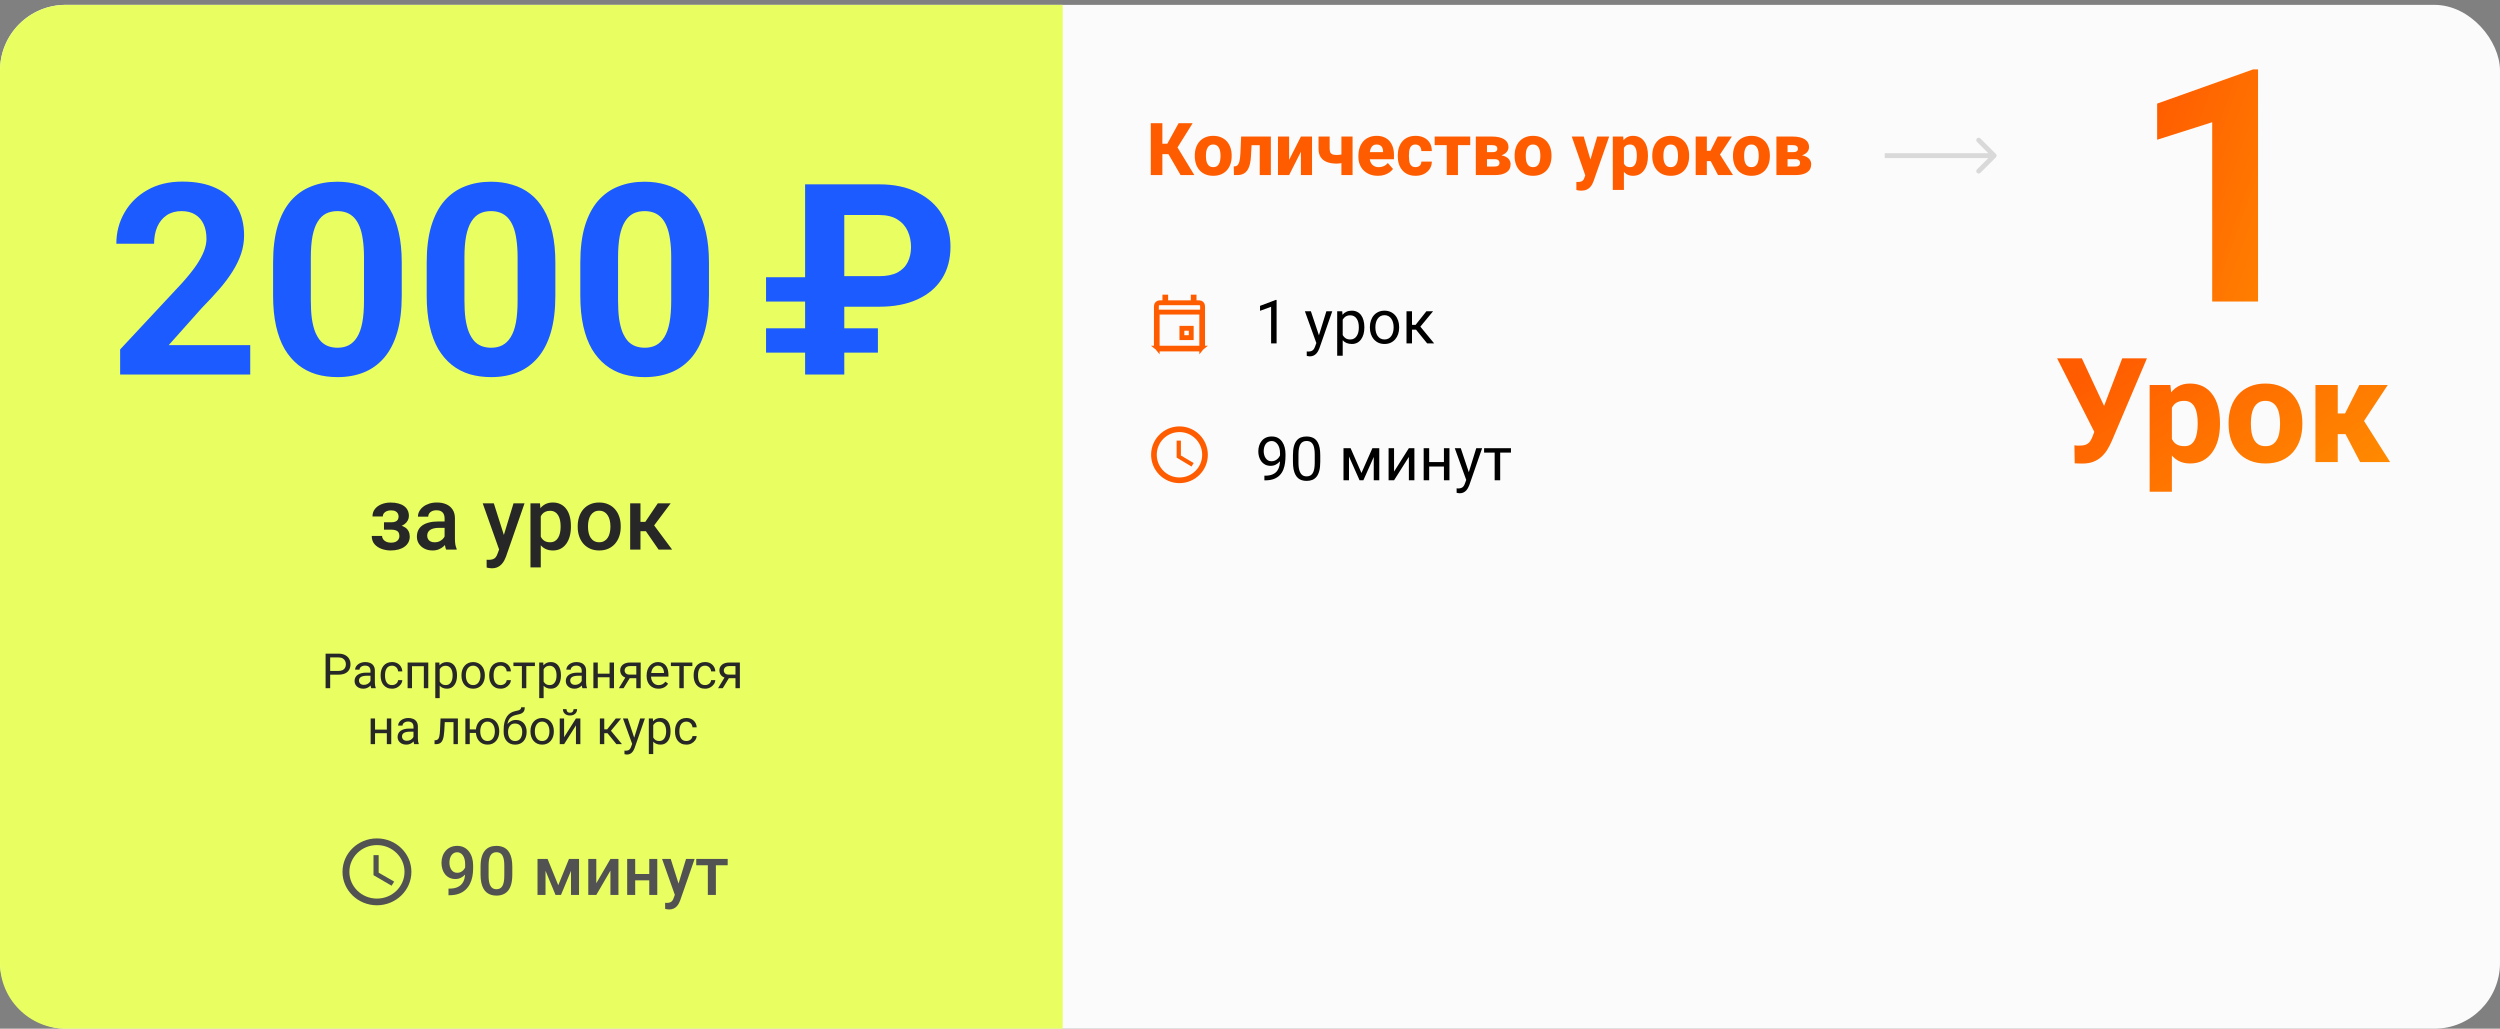
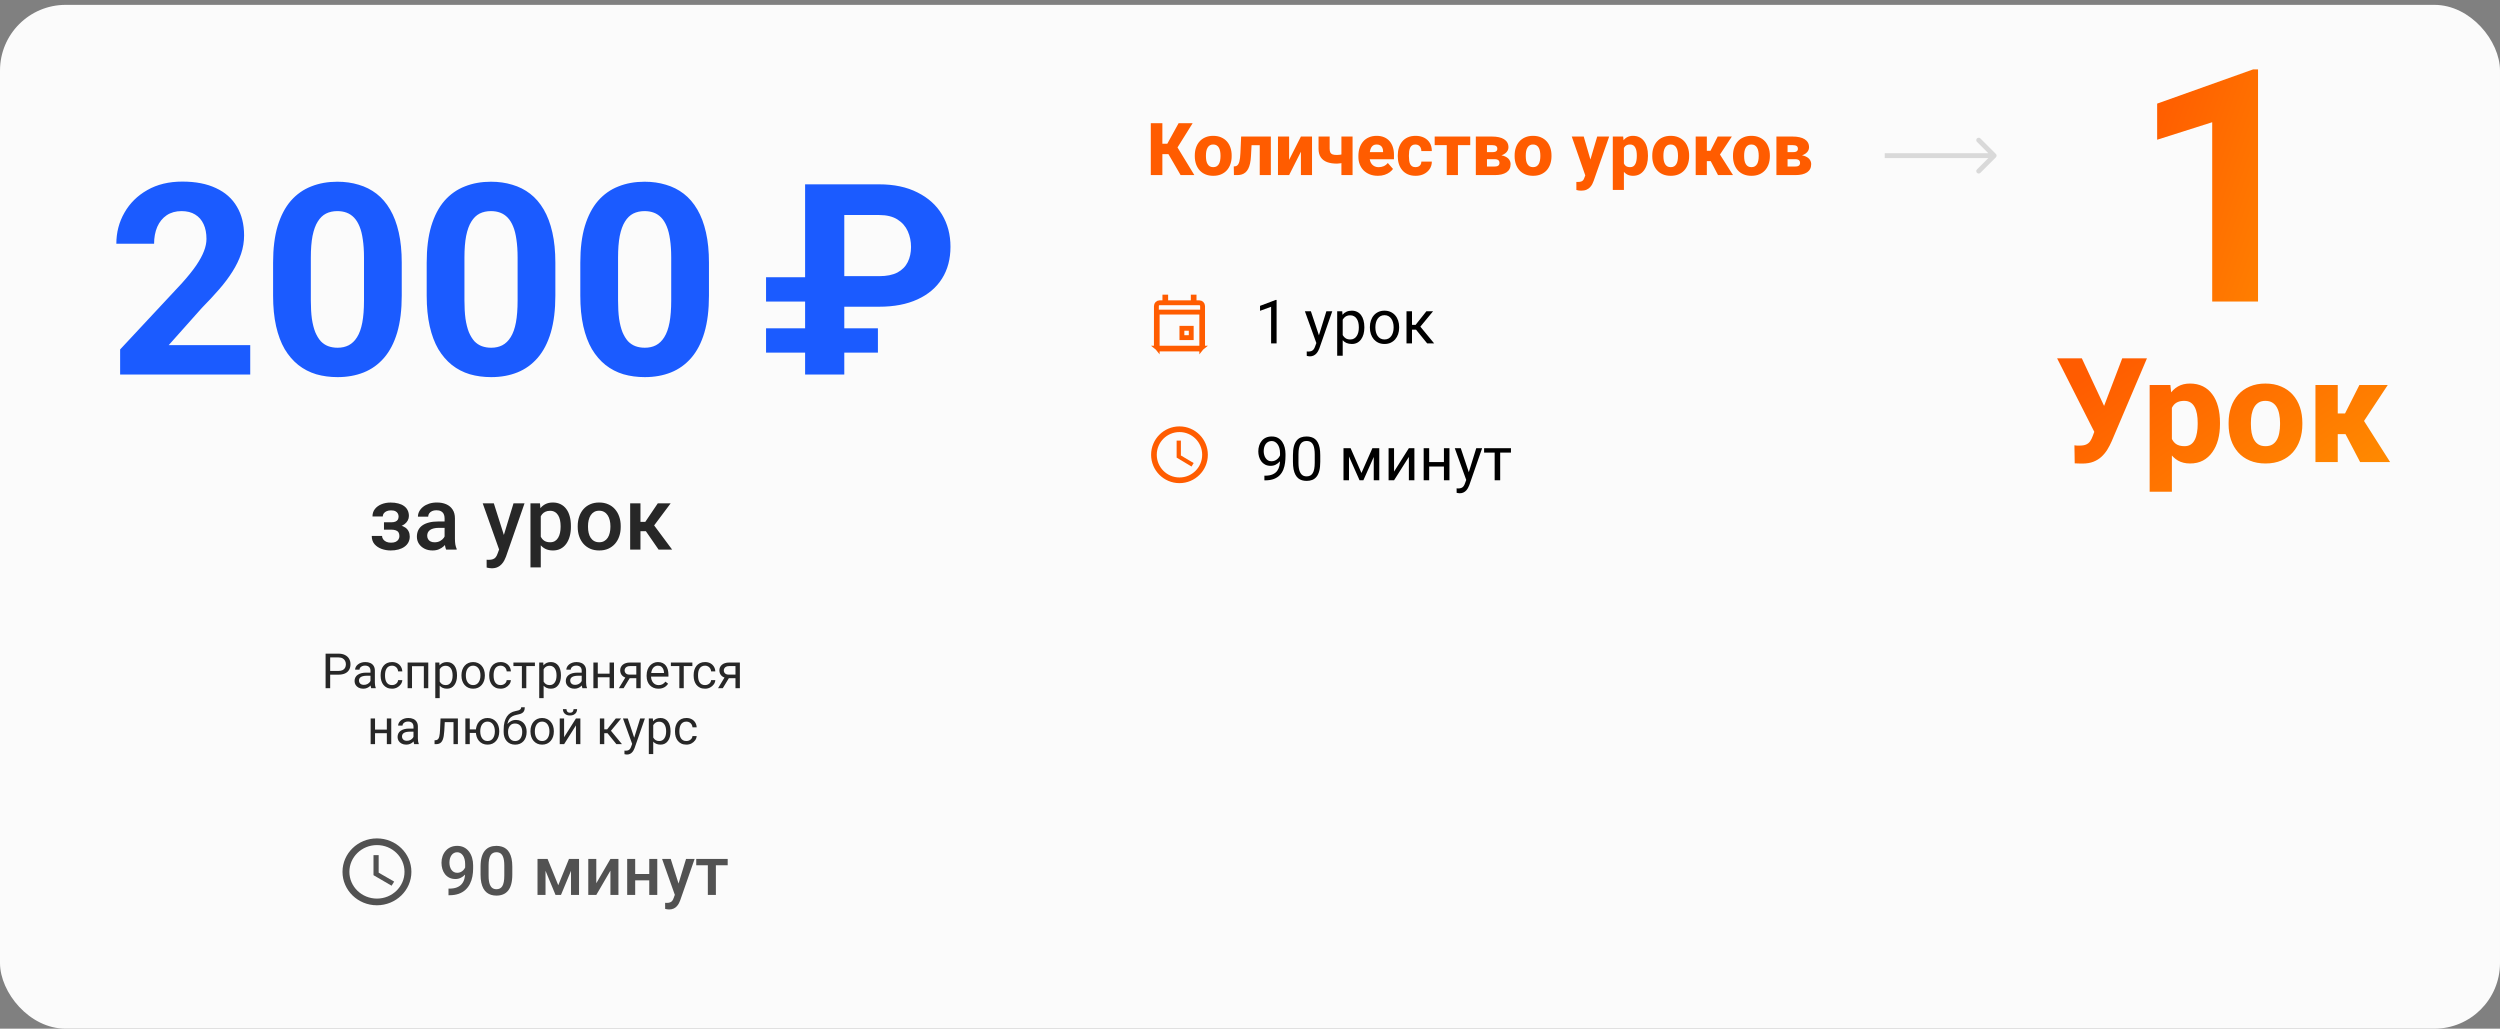
<svg xmlns="http://www.w3.org/2000/svg" width="1028" height="423" viewBox="0 0 1028 423" fill="none">
  <rect x="0" y="0" width="1028" height="423" fill="#808080" stroke="none" />
  <rect y="2" width="1028" height="421" rx="27" fill="#FBFBFB" />
  <path d="M928.502 28.538V124H909.658V50.261L887.02 57.458V42.605L926.474 28.538H928.502Z" fill="url(#paint0_linear_479_75)" />
  <path d="M862.408 174.238L872.662 147.344H882.828L868.326 181.445C867.799 182.656 867.193 183.818 866.51 184.932C865.826 186.025 865.016 187.002 864.078 187.861C863.16 188.701 862.057 189.375 860.768 189.883C859.498 190.371 857.994 190.615 856.256 190.615C855.807 190.615 855.27 190.605 854.645 190.586C854.039 190.566 853.531 190.547 853.121 190.527L853.004 183.115C853.258 183.174 853.619 183.213 854.088 183.232C854.576 183.232 854.918 183.232 855.113 183.232C856.285 183.232 857.203 183.076 857.867 182.764C858.551 182.451 859.088 182.002 859.479 181.416C859.889 180.83 860.25 180.098 860.562 179.219L862.408 174.238ZM856.051 147.344L865.309 167.148L868.326 177.93L861.383 177.988L845.885 147.344H856.051ZM893.082 164.395V202.188H883.941V158.301H892.467L893.082 164.395ZM912.857 173.799V174.414C912.857 176.719 912.594 178.857 912.066 180.83C911.539 182.783 910.748 184.492 909.693 185.957C908.658 187.422 907.379 188.564 905.855 189.385C904.332 190.186 902.564 190.586 900.553 190.586C898.639 190.586 896.979 190.186 895.572 189.385C894.186 188.564 893.014 187.432 892.057 185.986C891.119 184.521 890.357 182.852 889.771 180.977C889.205 179.082 888.766 177.061 888.453 174.912V173.711C888.766 171.426 889.215 169.307 889.801 167.354C890.387 165.4 891.148 163.711 892.086 162.285C893.023 160.84 894.186 159.717 895.572 158.916C896.959 158.115 898.609 157.715 900.523 157.715C902.516 157.715 904.283 158.096 905.826 158.857C907.369 159.619 908.658 160.713 909.693 162.139C910.748 163.545 911.539 165.234 912.066 167.207C912.594 169.18 912.857 171.377 912.857 173.799ZM903.688 174.414V173.799C903.688 172.51 903.59 171.328 903.395 170.254C903.199 169.16 902.887 168.213 902.457 167.412C902.027 166.592 901.461 165.957 900.758 165.508C900.055 165.059 899.195 164.834 898.18 164.834C897.086 164.834 896.158 165.01 895.396 165.361C894.635 165.713 894.02 166.23 893.551 166.914C893.082 167.578 892.74 168.398 892.525 169.375C892.33 170.352 892.223 171.465 892.203 172.715V175.938C892.223 177.402 892.428 178.711 892.818 179.863C893.229 180.996 893.863 181.885 894.723 182.529C895.602 183.154 896.773 183.467 898.238 183.467C899.273 183.467 900.133 183.242 900.816 182.793C901.52 182.324 902.076 181.67 902.486 180.83C902.916 179.99 903.219 179.023 903.395 177.93C903.59 176.836 903.688 175.664 903.688 174.414ZM916.402 174.473V173.857C916.402 171.533 916.734 169.395 917.398 167.441C918.062 165.469 919.039 163.76 920.328 162.314C921.617 160.869 923.199 159.746 925.074 158.945C926.949 158.125 929.098 157.715 931.52 157.715C933.98 157.715 936.148 158.125 938.023 158.945C939.918 159.746 941.51 160.869 942.799 162.314C944.088 163.76 945.064 165.469 945.729 167.441C946.393 169.395 946.725 171.533 946.725 173.857V174.473C946.725 176.777 946.393 178.916 945.729 180.889C945.064 182.842 944.088 184.551 942.799 186.016C941.51 187.461 939.928 188.584 938.053 189.385C936.178 190.186 934.02 190.586 931.578 190.586C929.156 190.586 926.998 190.186 925.104 189.385C923.209 188.584 921.617 187.461 920.328 186.016C919.039 184.551 918.062 182.842 917.398 180.889C916.734 178.916 916.402 176.777 916.402 174.473ZM925.572 173.857V174.473C925.572 175.723 925.67 176.895 925.865 177.988C926.08 179.082 926.422 180.039 926.891 180.859C927.359 181.68 927.975 182.324 928.736 182.793C929.518 183.242 930.465 183.467 931.578 183.467C932.691 183.467 933.629 183.242 934.391 182.793C935.152 182.324 935.768 181.68 936.236 180.859C936.705 180.039 937.037 179.082 937.232 177.988C937.447 176.895 937.555 175.723 937.555 174.473V173.857C937.555 172.627 937.447 171.475 937.232 170.4C937.037 169.307 936.705 168.34 936.236 167.5C935.768 166.66 935.143 166.006 934.361 165.537C933.6 165.068 932.652 164.834 931.52 164.834C930.426 164.834 929.498 165.068 928.736 165.537C927.975 166.006 927.359 166.66 926.891 167.5C926.422 168.34 926.08 169.307 925.865 170.4C925.67 171.475 925.572 172.627 925.572 173.857ZM961.285 158.301V190H952.115V158.301H961.285ZM981.852 158.301L968.521 178.516H959.879L958.824 170.02H964.273L970.191 158.301H981.852ZM970.484 190L963.6 176.846L971.861 172.744L982.818 190H970.484Z" fill="url(#paint1_linear_479_75)" />
  <path d="M477.968 50.672V72H473.207V50.672H477.968ZM490.404 50.672L482.479 63.372H477.03L476.444 59.109H479.989L484.633 50.672H490.404ZM485.468 72L479.989 62.566L483.373 59.285L491.122 72H485.468ZM491.298 64.236V63.929C491.298 62.767 491.464 61.697 491.796 60.721C492.128 59.734 492.616 58.88 493.261 58.157C493.905 57.435 494.696 56.873 495.634 56.473C496.571 56.062 497.646 55.857 498.856 55.857C500.087 55.857 501.171 56.062 502.108 56.473C503.056 56.873 503.852 57.435 504.496 58.157C505.141 58.88 505.629 59.734 505.961 60.721C506.293 61.697 506.459 62.767 506.459 63.929V64.236C506.459 65.389 506.293 66.458 505.961 67.444C505.629 68.421 505.141 69.275 504.496 70.008C503.852 70.731 503.061 71.292 502.123 71.692C501.186 72.093 500.106 72.293 498.886 72.293C497.675 72.293 496.596 72.093 495.648 71.692C494.701 71.292 493.905 70.731 493.261 70.008C492.616 69.275 492.128 68.421 491.796 67.444C491.464 66.458 491.298 65.389 491.298 64.236ZM495.883 63.929V64.236C495.883 64.861 495.932 65.447 496.029 65.994C496.137 66.541 496.308 67.019 496.542 67.43C496.776 67.84 497.084 68.162 497.465 68.397C497.855 68.621 498.329 68.733 498.886 68.733C499.442 68.733 499.911 68.621 500.292 68.397C500.673 68.162 500.98 67.84 501.215 67.43C501.449 67.019 501.615 66.541 501.713 65.994C501.82 65.447 501.874 64.861 501.874 64.236V63.929C501.874 63.313 501.82 62.737 501.713 62.2C501.615 61.653 501.449 61.17 501.215 60.75C500.98 60.33 500.668 60.003 500.277 59.769C499.896 59.534 499.423 59.417 498.856 59.417C498.31 59.417 497.846 59.534 497.465 59.769C497.084 60.003 496.776 60.33 496.542 60.75C496.308 61.17 496.137 61.653 496.029 62.2C495.932 62.737 495.883 63.313 495.883 63.929ZM519.335 56.15V59.71H511.513V56.15H519.335ZM522.572 56.15V72H518.002V56.15H522.572ZM510.355 56.15H514.838L514.398 64.222C514.34 65.364 514.213 66.365 514.018 67.225C513.832 68.084 513.578 68.816 513.256 69.422C512.943 70.027 512.567 70.52 512.128 70.901C511.688 71.282 511.186 71.561 510.619 71.736C510.062 71.912 509.452 72 508.788 72H507.396L507.323 68.44L507.865 68.382C508.158 68.353 508.412 68.265 508.627 68.118C508.852 67.972 509.042 67.762 509.198 67.488C509.364 67.215 509.506 66.863 509.623 66.434C509.74 66.004 509.833 65.501 509.901 64.925C509.979 64.339 510.033 63.665 510.062 62.903L510.355 56.15ZM530.087 65.731L534.936 56.15H539.506V72H534.936V62.391L530.087 72H525.502V56.15H530.087V65.731ZM556.176 56.15V72H551.591V56.15H556.176ZM553.92 62.815V66.375C553.656 66.531 553.275 66.678 552.777 66.814C552.279 66.951 551.757 67.064 551.21 67.151C550.663 67.239 550.185 67.283 549.774 67.283C548.183 67.283 546.82 67.073 545.688 66.653C544.564 66.224 543.7 65.56 543.095 64.661C542.489 63.763 542.187 62.601 542.187 61.175V56.15H546.757V61.175C546.757 61.849 546.854 62.371 547.05 62.742C547.255 63.113 547.577 63.372 548.017 63.519C548.456 63.655 549.042 63.724 549.774 63.724C550.233 63.724 550.683 63.69 551.122 63.621C551.562 63.543 552.011 63.435 552.47 63.299C552.938 63.162 553.422 63.001 553.92 62.815ZM566.605 72.293C565.346 72.293 564.218 72.093 563.222 71.692C562.226 71.292 561.381 70.74 560.688 70.037C560.004 69.324 559.481 68.504 559.12 67.576C558.759 66.648 558.578 65.657 558.578 64.603V64.046C558.578 62.864 558.744 61.775 559.076 60.779C559.408 59.783 559.892 58.919 560.526 58.187C561.171 57.444 561.962 56.873 562.899 56.473C563.837 56.062 564.906 55.857 566.107 55.857C567.23 55.857 568.231 56.043 569.11 56.414C569.989 56.775 570.731 57.298 571.337 57.981C571.942 58.655 572.401 59.471 572.714 60.428C573.036 61.375 573.197 62.44 573.197 63.621V65.496H560.424V62.552H568.715V62.2C568.715 61.644 568.612 61.155 568.407 60.735C568.212 60.315 567.919 59.993 567.528 59.769C567.147 59.534 566.664 59.417 566.078 59.417C565.521 59.417 565.058 59.534 564.687 59.769C564.315 60.003 564.018 60.335 563.793 60.765C563.578 61.185 563.422 61.678 563.324 62.244C563.227 62.801 563.178 63.401 563.178 64.046V64.603C563.178 65.218 563.261 65.779 563.427 66.287C563.593 66.795 563.837 67.23 564.159 67.591C564.481 67.952 564.872 68.235 565.331 68.44C565.79 68.645 566.312 68.748 566.898 68.748C567.621 68.748 568.31 68.611 568.964 68.338C569.618 68.055 570.185 67.615 570.663 67.019L572.802 69.466C572.479 69.935 572.025 70.389 571.439 70.828C570.863 71.258 570.17 71.609 569.359 71.883C568.549 72.156 567.631 72.293 566.605 72.293ZM582.045 68.733C582.533 68.733 582.958 68.641 583.319 68.455C583.681 68.269 583.959 68.011 584.154 67.679C584.359 67.337 584.462 66.927 584.462 66.448H588.769C588.769 67.601 588.471 68.616 587.875 69.495C587.289 70.374 586.498 71.062 585.502 71.561C584.506 72.049 583.383 72.293 582.133 72.293C580.902 72.293 579.828 72.093 578.91 71.692C577.992 71.282 577.226 70.711 576.61 69.978C575.995 69.246 575.531 68.397 575.219 67.43C574.916 66.453 574.765 65.398 574.765 64.266V63.885C574.765 62.762 574.916 61.712 575.219 60.735C575.531 59.759 575.995 58.904 576.61 58.172C577.226 57.44 577.987 56.873 578.896 56.473C579.813 56.062 580.888 55.857 582.118 55.857C583.417 55.857 584.564 56.106 585.561 56.605C586.566 57.102 587.353 57.82 587.919 58.758C588.485 59.685 588.769 60.804 588.769 62.112H584.462C584.462 61.605 584.369 61.15 584.184 60.75C584.008 60.34 583.734 60.018 583.363 59.783C583.002 59.539 582.553 59.417 582.016 59.417C581.459 59.417 581 59.539 580.639 59.783C580.287 60.018 580.019 60.345 579.833 60.765C579.647 61.185 579.521 61.663 579.452 62.2C579.384 62.727 579.35 63.289 579.35 63.885V64.266C579.35 64.871 579.384 65.447 579.452 65.994C579.521 66.531 579.647 67.005 579.833 67.415C580.028 67.825 580.302 68.147 580.653 68.382C581.005 68.616 581.469 68.733 582.045 68.733ZM599.506 56.15V72H594.906V56.15H599.506ZM604.56 56.15V59.681H589.94V56.15H604.56ZM614.594 65.452H609.672L609.643 62.552H613.715C614.184 62.552 614.564 62.503 614.857 62.405C615.15 62.298 615.36 62.142 615.487 61.937C615.624 61.731 615.692 61.487 615.692 61.204C615.692 60.921 615.648 60.687 615.561 60.501C615.473 60.306 615.336 60.149 615.15 60.032C614.975 59.905 614.755 59.817 614.491 59.769C614.228 59.71 613.92 59.681 613.568 59.681H611.444V72H606.859V56.15H613.568C614.604 56.15 615.531 56.243 616.352 56.429C617.182 56.605 617.885 56.878 618.461 57.249C619.047 57.61 619.496 58.069 619.809 58.626C620.121 59.173 620.277 59.822 620.277 60.574C620.277 61.062 620.16 61.522 619.926 61.951C619.701 62.381 619.364 62.762 618.915 63.094C618.476 63.426 617.934 63.699 617.289 63.914C616.645 64.119 615.902 64.246 615.062 64.295L614.594 65.452ZM614.594 72H608.617L610.097 68.47H614.594C615.053 68.47 615.429 68.416 615.722 68.309C616.015 68.191 616.229 68.025 616.366 67.811C616.513 67.586 616.586 67.312 616.586 66.99C616.586 66.688 616.522 66.424 616.396 66.199C616.278 65.965 616.073 65.784 615.78 65.657C615.487 65.52 615.092 65.452 614.594 65.452H610.683L610.712 62.552H615.033L616.088 63.724C617.26 63.792 618.217 64.007 618.959 64.368C619.711 64.72 620.263 65.164 620.614 65.701C620.976 66.238 621.156 66.829 621.156 67.474C621.156 68.226 621.015 68.885 620.731 69.451C620.448 70.018 620.023 70.491 619.457 70.872C618.9 71.243 618.212 71.526 617.392 71.722C616.581 71.907 615.648 72 614.594 72ZM622.812 64.236V63.929C622.812 62.767 622.978 61.697 623.31 60.721C623.642 59.734 624.13 58.88 624.774 58.157C625.419 57.435 626.21 56.873 627.147 56.473C628.085 56.062 629.159 55.857 630.37 55.857C631.601 55.857 632.685 56.062 633.622 56.473C634.569 56.873 635.365 57.435 636.01 58.157C636.654 58.88 637.143 59.734 637.475 60.721C637.807 61.697 637.973 62.767 637.973 63.929V64.236C637.973 65.389 637.807 66.458 637.475 67.444C637.143 68.421 636.654 69.275 636.01 70.008C635.365 70.731 634.574 71.292 633.637 71.692C632.699 72.093 631.62 72.293 630.399 72.293C629.188 72.293 628.109 72.093 627.162 71.692C626.215 71.292 625.419 70.731 624.774 70.008C624.13 69.275 623.642 68.421 623.31 67.444C622.978 66.458 622.812 65.389 622.812 64.236ZM627.396 63.929V64.236C627.396 64.861 627.445 65.447 627.543 65.994C627.65 66.541 627.821 67.019 628.056 67.43C628.29 67.84 628.598 68.162 628.979 68.397C629.369 68.621 629.843 68.733 630.399 68.733C630.956 68.733 631.425 68.621 631.806 68.397C632.187 68.162 632.494 67.84 632.729 67.43C632.963 67.019 633.129 66.541 633.227 65.994C633.334 65.447 633.388 64.861 633.388 64.236V63.929C633.388 63.313 633.334 62.737 633.227 62.2C633.129 61.653 632.963 61.17 632.729 60.75C632.494 60.33 632.182 60.003 631.791 59.769C631.41 59.534 630.937 59.417 630.37 59.417C629.823 59.417 629.359 59.534 628.979 59.769C628.598 60.003 628.29 60.33 628.056 60.75C627.821 61.17 627.65 61.653 627.543 62.2C627.445 62.737 627.396 63.313 627.396 63.929ZM652.621 70.169L656.767 56.15H661.688L655.316 74.373C655.18 74.773 654.994 75.203 654.76 75.662C654.535 76.121 654.228 76.561 653.837 76.981C653.456 77.4 652.968 77.742 652.372 78.006C651.776 78.269 651.044 78.401 650.175 78.401C649.735 78.401 649.394 78.377 649.149 78.328C648.915 78.289 648.603 78.221 648.212 78.123L648.197 74.798C648.324 74.798 648.437 74.798 648.534 74.798C648.642 74.808 648.749 74.812 648.856 74.812C649.403 74.812 649.843 74.754 650.175 74.637C650.517 74.519 650.78 74.344 650.966 74.109C651.161 73.885 651.317 73.597 651.435 73.245L652.621 70.169ZM651.229 56.15L654.511 67.43L655.067 72.278L651.977 72.439L646.308 56.15H651.229ZM667.753 59.197V78.094H663.183V56.15H667.445L667.753 59.197ZM677.641 63.899V64.207C677.641 65.359 677.509 66.429 677.245 67.415C676.981 68.392 676.586 69.246 676.059 69.978C675.541 70.711 674.901 71.282 674.14 71.692C673.378 72.093 672.494 72.293 671.488 72.293C670.531 72.293 669.701 72.093 668.998 71.692C668.305 71.282 667.719 70.716 667.24 69.993C666.771 69.261 666.391 68.426 666.098 67.488C665.814 66.541 665.595 65.53 665.438 64.456V63.855C665.595 62.713 665.819 61.653 666.112 60.677C666.405 59.7 666.786 58.855 667.255 58.143C667.724 57.42 668.305 56.858 668.998 56.458C669.691 56.058 670.517 55.857 671.474 55.857C672.47 55.857 673.354 56.048 674.125 56.429C674.896 56.81 675.541 57.356 676.059 58.069C676.586 58.773 676.981 59.617 677.245 60.603C677.509 61.59 677.641 62.688 677.641 63.899ZM673.056 64.207V63.899C673.056 63.255 673.007 62.664 672.909 62.127C672.812 61.58 672.655 61.106 672.44 60.706C672.226 60.296 671.942 59.978 671.591 59.754C671.239 59.529 670.81 59.417 670.302 59.417C669.755 59.417 669.291 59.505 668.91 59.681C668.529 59.856 668.222 60.115 667.987 60.457C667.753 60.789 667.582 61.199 667.475 61.688C667.377 62.176 667.323 62.732 667.313 63.357V64.969C667.323 65.701 667.426 66.356 667.621 66.932C667.826 67.498 668.144 67.942 668.573 68.265C669.013 68.577 669.599 68.733 670.331 68.733C670.849 68.733 671.278 68.621 671.62 68.397C671.972 68.162 672.25 67.835 672.455 67.415C672.67 66.995 672.821 66.512 672.909 65.965C673.007 65.418 673.056 64.832 673.056 64.207ZM679.413 64.236V63.929C679.413 62.767 679.579 61.697 679.911 60.721C680.243 59.734 680.731 58.88 681.376 58.157C682.021 57.435 682.812 56.873 683.749 56.473C684.687 56.062 685.761 55.857 686.972 55.857C688.202 55.857 689.286 56.062 690.224 56.473C691.171 56.873 691.967 57.435 692.611 58.157C693.256 58.88 693.744 59.734 694.076 60.721C694.408 61.697 694.574 62.767 694.574 63.929V64.236C694.574 65.389 694.408 66.458 694.076 67.444C693.744 68.421 693.256 69.275 692.611 70.008C691.967 70.731 691.176 71.292 690.238 71.692C689.301 72.093 688.222 72.293 687.001 72.293C685.79 72.293 684.711 72.093 683.764 71.692C682.816 71.292 682.021 70.731 681.376 70.008C680.731 69.275 680.243 68.421 679.911 67.444C679.579 66.458 679.413 65.389 679.413 64.236ZM683.998 63.929V64.236C683.998 64.861 684.047 65.447 684.145 65.994C684.252 66.541 684.423 67.019 684.657 67.43C684.892 67.84 685.199 68.162 685.58 68.397C685.971 68.621 686.444 68.733 687.001 68.733C687.558 68.733 688.026 68.621 688.407 68.397C688.788 68.162 689.096 67.84 689.33 67.43C689.564 67.019 689.73 66.541 689.828 65.994C689.936 65.447 689.989 64.861 689.989 64.236V63.929C689.989 63.313 689.936 62.737 689.828 62.2C689.73 61.653 689.564 61.17 689.33 60.75C689.096 60.33 688.783 60.003 688.393 59.769C688.012 59.534 687.538 59.417 686.972 59.417C686.425 59.417 685.961 59.534 685.58 59.769C685.199 60.003 684.892 60.33 684.657 60.75C684.423 61.17 684.252 61.653 684.145 62.2C684.047 62.737 683.998 63.313 683.998 63.929ZM701.854 56.15V72H697.27V56.15H701.854ZM712.138 56.15L705.473 66.258H701.151L700.624 62.01H703.349L706.308 56.15H712.138ZM706.454 72L703.012 65.423L707.143 63.372L712.621 72H706.454ZM712.606 64.236V63.929C712.606 62.767 712.772 61.697 713.104 60.721C713.437 59.734 713.925 58.88 714.569 58.157C715.214 57.435 716.005 56.873 716.942 56.473C717.88 56.062 718.954 55.857 720.165 55.857C721.396 55.857 722.479 56.062 723.417 56.473C724.364 56.873 725.16 57.435 725.805 58.157C726.449 58.88 726.938 59.734 727.27 60.721C727.602 61.697 727.768 62.767 727.768 63.929V64.236C727.768 65.389 727.602 66.458 727.27 67.444C726.938 68.421 726.449 69.275 725.805 70.008C725.16 70.731 724.369 71.292 723.432 71.692C722.494 72.093 721.415 72.293 720.194 72.293C718.983 72.293 717.904 72.093 716.957 71.692C716.01 71.292 715.214 70.731 714.569 70.008C713.925 69.275 713.437 68.421 713.104 67.444C712.772 66.458 712.606 65.389 712.606 64.236ZM717.191 63.929V64.236C717.191 64.861 717.24 65.447 717.338 65.994C717.445 66.541 717.616 67.019 717.851 67.43C718.085 67.84 718.393 68.162 718.773 68.397C719.164 68.621 719.638 68.733 720.194 68.733C720.751 68.733 721.22 68.621 721.601 68.397C721.981 68.162 722.289 67.84 722.523 67.43C722.758 67.019 722.924 66.541 723.021 65.994C723.129 65.447 723.183 64.861 723.183 64.236V63.929C723.183 63.313 723.129 62.737 723.021 62.2C722.924 61.653 722.758 61.17 722.523 60.75C722.289 60.33 721.977 60.003 721.586 59.769C721.205 59.534 720.731 59.417 720.165 59.417C719.618 59.417 719.154 59.534 718.773 59.769C718.393 60.003 718.085 60.33 717.851 60.75C717.616 61.17 717.445 61.653 717.338 62.2C717.24 62.737 717.191 63.313 717.191 63.929ZM738.197 65.452H733.275L733.246 62.552H737.318C737.787 62.552 738.168 62.503 738.461 62.405C738.754 62.298 738.964 62.142 739.091 61.937C739.228 61.731 739.296 61.487 739.296 61.204C739.296 60.921 739.252 60.687 739.164 60.501C739.076 60.306 738.939 60.149 738.754 60.032C738.578 59.905 738.358 59.817 738.095 59.769C737.831 59.71 737.523 59.681 737.172 59.681H735.048V72H730.463V56.15H737.172C738.207 56.15 739.135 56.243 739.955 56.429C740.785 56.605 741.488 56.878 742.064 57.249C742.65 57.61 743.1 58.069 743.412 58.626C743.725 59.173 743.881 59.822 743.881 60.574C743.881 61.062 743.764 61.522 743.529 61.951C743.305 62.381 742.968 62.762 742.519 63.094C742.079 63.426 741.537 63.699 740.893 63.914C740.248 64.119 739.506 64.246 738.666 64.295L738.197 65.452ZM738.197 72H732.221L733.7 68.47H738.197C738.656 68.47 739.032 68.416 739.325 68.309C739.618 68.191 739.833 68.025 739.97 67.811C740.116 67.586 740.189 67.312 740.189 66.99C740.189 66.688 740.126 66.424 739.999 66.199C739.882 65.965 739.677 65.784 739.384 65.657C739.091 65.52 738.695 65.452 738.197 65.452H734.286L734.315 62.552H738.637L739.691 63.724C740.863 63.792 741.82 64.007 742.562 64.368C743.314 64.72 743.866 65.164 744.218 65.701C744.579 66.238 744.76 66.829 744.76 67.474C744.76 68.226 744.618 68.885 744.335 69.451C744.052 70.018 743.627 70.491 743.061 70.872C742.504 71.243 741.815 71.526 740.995 71.722C740.185 71.907 739.252 72 738.197 72Z" fill="#FF5C00" />
-   <path d="M0 29C0 14.088 12.088 2 27 2H437V423H27C12.088 423 0 410.912 0 396V29Z" fill="#E9FF61" />
  <path d="M102.894 141.915V154H49.398V143.688L74.695 116.563C77.238 113.735 79.243 111.246 80.711 109.098C82.179 106.913 83.235 104.962 83.88 103.243C84.56 101.489 84.9 99.824 84.9 98.248C84.9 95.885 84.507 93.862 83.719 92.179C82.931 90.46 81.767 89.135 80.228 88.204C78.724 87.273 76.862 86.808 74.642 86.808C72.278 86.808 70.237 87.38 68.519 88.526C66.836 89.672 65.546 91.266 64.651 93.307C63.792 95.348 63.362 97.657 63.362 100.235H47.84C47.84 95.58 48.95 91.319 51.17 87.452C53.39 83.549 56.523 80.452 60.569 78.16C64.616 75.833 69.414 74.669 74.964 74.669C80.442 74.669 85.061 75.564 88.821 77.355C92.617 79.109 95.481 81.651 97.415 84.981C99.384 88.276 100.369 92.215 100.369 96.798C100.369 99.376 99.957 101.9 99.134 104.371C98.31 106.806 97.129 109.241 95.589 111.676C94.085 114.075 92.259 116.51 90.11 118.98C87.962 121.451 85.581 124.011 82.967 126.661L69.378 141.915H102.894ZM165.198 108.023V121.559C165.198 127.431 164.572 132.498 163.318 136.759C162.065 140.984 160.257 144.457 157.894 147.179C155.566 149.864 152.791 151.852 149.568 153.141C146.346 154.43 142.765 155.074 138.826 155.074C135.675 155.074 132.739 154.68 130.018 153.893C127.296 153.069 124.843 151.798 122.659 150.079C120.511 148.36 118.649 146.194 117.073 143.58C115.534 140.93 114.352 137.779 113.528 134.127C112.705 130.475 112.293 126.285 112.293 121.559V108.023C112.293 102.151 112.92 97.12 114.173 92.931C115.462 88.705 117.27 85.25 119.598 82.564C121.961 79.879 124.754 77.909 127.977 76.656C131.199 75.367 134.78 74.723 138.719 74.723C141.87 74.723 144.788 75.134 147.474 75.958C150.195 76.746 152.648 77.981 154.832 79.664C157.016 81.347 158.878 83.513 160.418 86.163C161.958 88.777 163.139 91.91 163.963 95.562C164.786 99.179 165.198 103.333 165.198 108.023ZM149.676 123.6V105.929C149.676 103.1 149.515 100.629 149.192 98.517C148.906 96.404 148.458 94.614 147.85 93.145C147.241 91.642 146.489 90.424 145.594 89.493C144.699 88.562 143.678 87.882 142.532 87.452C141.386 87.022 140.115 86.808 138.719 86.808C136.964 86.808 135.407 87.148 134.046 87.828C132.721 88.508 131.593 89.601 130.662 91.105C129.731 92.573 129.015 94.542 128.514 97.013C128.048 99.448 127.815 102.42 127.815 105.929V123.6C127.815 126.428 127.959 128.917 128.245 131.065C128.567 133.214 129.033 135.058 129.642 136.598C130.286 138.102 131.038 139.337 131.897 140.304C132.793 141.235 133.813 141.915 134.959 142.345C136.141 142.774 137.43 142.989 138.826 142.989C140.545 142.989 142.067 142.649 143.392 141.969C144.752 141.253 145.898 140.143 146.829 138.639C147.796 137.099 148.512 135.094 148.978 132.623C149.443 130.152 149.676 127.145 149.676 123.6ZM228.362 108.023V121.559C228.362 127.431 227.736 132.498 226.482 136.759C225.229 140.984 223.421 144.457 221.058 147.179C218.73 149.864 215.955 151.852 212.732 153.141C209.51 154.43 205.929 155.074 201.99 155.074C198.839 155.074 195.903 154.68 193.182 153.893C190.46 153.069 188.007 151.798 185.823 150.079C183.675 148.36 181.813 146.194 180.237 143.58C178.698 140.93 177.516 137.779 176.692 134.127C175.869 130.475 175.457 126.285 175.457 121.559V108.023C175.457 102.151 176.084 97.12 177.337 92.931C178.626 88.705 180.434 85.25 182.762 82.564C185.125 79.879 187.918 77.909 191.141 76.656C194.363 75.367 197.944 74.723 201.883 74.723C205.034 74.723 207.952 75.134 210.638 75.958C213.359 76.746 215.812 77.981 217.996 79.664C220.18 81.347 222.042 83.513 223.582 86.163C225.122 88.777 226.303 91.91 227.127 95.562C227.951 99.179 228.362 103.333 228.362 108.023ZM212.84 123.6V105.929C212.84 103.1 212.679 100.629 212.356 98.517C212.07 96.404 211.622 94.614 211.014 93.145C210.405 91.642 209.653 90.424 208.758 89.493C207.863 88.562 206.842 87.882 205.696 87.452C204.55 87.022 203.279 86.808 201.883 86.808C200.128 86.808 198.571 87.148 197.21 87.828C195.885 88.508 194.757 89.601 193.826 91.105C192.895 92.573 192.179 94.542 191.678 97.013C191.212 99.448 190.979 102.42 190.979 105.929V123.6C190.979 126.428 191.123 128.917 191.409 131.065C191.731 133.214 192.197 135.058 192.806 136.598C193.45 138.102 194.202 139.337 195.062 140.304C195.957 141.235 196.977 141.915 198.123 142.345C199.305 142.774 200.594 142.989 201.99 142.989C203.709 142.989 205.231 142.649 206.556 141.969C207.916 141.253 209.062 140.143 209.993 138.639C210.96 137.099 211.676 135.094 212.142 132.623C212.607 130.152 212.84 127.145 212.84 123.6ZM291.526 108.023V121.559C291.526 127.431 290.9 132.498 289.646 136.759C288.393 140.984 286.585 144.457 284.222 147.179C281.894 149.864 279.119 151.852 275.896 153.141C272.674 154.43 269.093 155.074 265.154 155.074C262.003 155.074 259.067 154.68 256.346 153.893C253.624 153.069 251.172 151.798 248.987 150.079C246.839 148.36 244.977 146.194 243.401 143.58C241.862 140.93 240.68 137.779 239.856 134.127C239.033 130.475 238.621 126.285 238.621 121.559V108.023C238.621 102.151 239.248 97.12 240.501 92.931C241.79 88.705 243.598 85.25 245.926 82.564C248.289 79.879 251.082 77.909 254.305 76.656C257.527 75.367 261.108 74.723 265.047 74.723C268.198 74.723 271.116 75.134 273.802 75.958C276.523 76.746 278.976 77.981 281.16 79.664C283.344 81.347 285.206 83.513 286.746 86.163C288.286 88.777 289.467 91.91 290.291 95.562C291.115 99.179 291.526 103.333 291.526 108.023ZM276.004 123.6V105.929C276.004 103.1 275.843 100.629 275.521 98.517C275.234 96.404 274.786 94.614 274.178 93.145C273.569 91.642 272.817 90.424 271.922 89.493C271.027 88.562 270.006 87.882 268.86 87.452C267.715 87.022 266.443 86.808 265.047 86.808C263.292 86.808 261.735 87.148 260.374 87.828C259.049 88.508 257.921 89.601 256.99 91.105C256.059 92.573 255.343 94.542 254.842 97.013C254.376 99.448 254.144 102.42 254.144 105.929V123.6C254.144 126.428 254.287 128.917 254.573 131.065C254.896 133.214 255.361 135.058 255.97 136.598C256.614 138.102 257.366 139.337 258.226 140.304C259.121 141.235 260.141 141.915 261.287 142.345C262.469 142.774 263.758 142.989 265.154 142.989C266.873 142.989 268.395 142.649 269.72 141.969C271.08 141.253 272.226 140.143 273.157 138.639C274.124 137.099 274.84 135.094 275.306 132.623C275.771 130.152 276.004 127.145 276.004 123.6ZM361.512 126.124H341.585V113.556H361.512C364.591 113.556 367.098 113.054 369.031 112.052C370.965 111.013 372.379 109.581 373.274 107.755C374.17 105.929 374.617 103.87 374.617 101.578C374.617 99.251 374.17 97.084 373.274 95.079C372.379 93.074 370.965 91.463 369.031 90.245C367.098 89.028 364.591 88.419 361.512 88.419H347.171V154H331.058V75.797H361.512C367.635 75.797 372.881 76.907 377.249 79.127C381.653 81.311 385.019 84.337 387.347 88.204C389.674 92.071 390.838 96.493 390.838 101.471C390.838 106.52 389.674 110.888 387.347 114.576C385.019 118.264 381.653 121.111 377.249 123.116C372.881 125.121 367.635 126.124 361.512 126.124Z" fill="#1B5BFF" />
  <path d="M161.547 216.912H157.891V214.768H160.844C161.594 214.768 162.191 214.668 162.637 214.469C163.094 214.27 163.416 213.994 163.604 213.643C163.803 213.279 163.902 212.857 163.902 212.377C163.902 211.955 163.803 211.557 163.604 211.182C163.416 210.795 163.094 210.479 162.637 210.232C162.18 209.986 161.559 209.863 160.773 209.863C160.129 209.863 159.549 209.969 159.033 210.18C158.529 210.391 158.131 210.684 157.838 211.059C157.545 211.434 157.398 211.867 157.398 212.359H153.162C153.162 211.176 153.496 210.156 154.164 209.301C154.844 208.445 155.752 207.789 156.889 207.332C158.025 206.875 159.273 206.646 160.633 206.646C161.793 206.646 162.836 206.77 163.762 207.016C164.688 207.25 165.473 207.602 166.117 208.07C166.773 208.527 167.271 209.102 167.611 209.793C167.963 210.473 168.139 211.264 168.139 212.166C168.139 212.811 167.986 213.42 167.682 213.994C167.377 214.568 166.938 215.078 166.363 215.523C165.789 215.957 165.092 216.297 164.271 216.543C163.463 216.789 162.555 216.912 161.547 216.912ZM157.891 215.682H161.547C162.672 215.682 163.668 215.793 164.535 216.016C165.402 216.227 166.129 216.543 166.715 216.965C167.301 217.387 167.74 217.908 168.033 218.529C168.338 219.139 168.49 219.842 168.49 220.639C168.49 221.529 168.297 222.332 167.91 223.047C167.535 223.75 166.996 224.348 166.293 224.84C165.602 225.332 164.775 225.707 163.814 225.965C162.854 226.223 161.793 226.352 160.633 226.352C159.367 226.352 158.137 226.141 156.941 225.719C155.758 225.297 154.779 224.646 154.006 223.768C153.244 222.877 152.863 221.746 152.863 220.375H157.1C157.1 220.855 157.246 221.307 157.539 221.729C157.832 222.15 158.254 222.496 158.805 222.766C159.355 223.023 160.018 223.152 160.791 223.152C161.588 223.152 162.238 223.029 162.742 222.783C163.246 222.525 163.621 222.191 163.867 221.781C164.113 221.359 164.236 220.914 164.236 220.445C164.236 219.812 164.113 219.303 163.867 218.916C163.621 218.529 163.246 218.248 162.742 218.072C162.238 217.885 161.605 217.791 160.844 217.791H157.891V215.682ZM182.816 222.186V213.115C182.816 212.436 182.693 211.85 182.447 211.357C182.201 210.865 181.826 210.484 181.322 210.215C180.83 209.945 180.209 209.811 179.459 209.811C178.768 209.811 178.17 209.928 177.666 210.162C177.162 210.396 176.77 210.713 176.488 211.111C176.207 211.51 176.066 211.961 176.066 212.465H171.848C171.848 211.715 172.029 210.988 172.393 210.285C172.756 209.582 173.283 208.955 173.975 208.404C174.666 207.854 175.492 207.42 176.453 207.104C177.414 206.787 178.492 206.629 179.688 206.629C181.117 206.629 182.383 206.869 183.484 207.35C184.598 207.83 185.471 208.557 186.104 209.529C186.748 210.49 187.07 211.697 187.07 213.15V221.605C187.07 222.473 187.129 223.252 187.246 223.943C187.375 224.623 187.557 225.215 187.791 225.719V226H183.449C183.25 225.543 183.092 224.963 182.975 224.26C182.869 223.545 182.816 222.854 182.816 222.186ZM183.432 214.434L183.467 217.053H180.426C179.641 217.053 178.949 217.129 178.352 217.281C177.754 217.422 177.256 217.633 176.857 217.914C176.459 218.195 176.16 218.535 175.961 218.934C175.762 219.332 175.662 219.783 175.662 220.287C175.662 220.791 175.779 221.254 176.014 221.676C176.248 222.086 176.588 222.408 177.033 222.643C177.49 222.877 178.041 222.994 178.686 222.994C179.553 222.994 180.309 222.818 180.953 222.467C181.609 222.104 182.125 221.664 182.5 221.148C182.875 220.621 183.074 220.123 183.098 219.654L184.469 221.535C184.328 222.016 184.088 222.531 183.748 223.082C183.408 223.633 182.963 224.16 182.412 224.664C181.873 225.156 181.223 225.561 180.461 225.877C179.711 226.193 178.844 226.352 177.859 226.352C176.617 226.352 175.51 226.105 174.537 225.613C173.564 225.109 172.803 224.436 172.252 223.592C171.701 222.736 171.426 221.77 171.426 220.691C171.426 219.684 171.613 218.793 171.988 218.02C172.375 217.234 172.938 216.578 173.676 216.051C174.426 215.523 175.34 215.125 176.418 214.855C177.496 214.574 178.727 214.434 180.109 214.434H183.432ZM205.984 223.926L211.152 206.98H215.688L208.059 228.9C207.883 229.369 207.654 229.879 207.373 230.43C207.092 230.98 206.723 231.502 206.266 231.994C205.82 232.498 205.264 232.902 204.596 233.207C203.928 233.523 203.119 233.682 202.17 233.682C201.795 233.682 201.432 233.646 201.08 233.576C200.74 233.518 200.418 233.453 200.113 233.383L200.096 230.148C200.213 230.16 200.354 230.172 200.518 230.184C200.693 230.195 200.834 230.201 200.939 230.201C201.643 230.201 202.229 230.113 202.697 229.938C203.166 229.773 203.547 229.504 203.84 229.129C204.145 228.754 204.402 228.25 204.613 227.617L205.984 223.926ZM203.066 206.98L207.584 221.219L208.34 225.684L205.404 226.439L198.496 206.98H203.066ZM222.367 210.637V233.312H218.131V206.98H222.033L222.367 210.637ZM234.76 216.314V216.684C234.76 218.066 234.596 219.35 234.268 220.533C233.951 221.705 233.477 222.73 232.844 223.609C232.223 224.477 231.455 225.15 230.541 225.631C229.627 226.111 228.572 226.352 227.377 226.352C226.193 226.352 225.156 226.135 224.266 225.701C223.387 225.256 222.643 224.629 222.033 223.82C221.424 223.012 220.932 222.062 220.557 220.973C220.193 219.871 219.936 218.664 219.783 217.352V215.928C219.936 214.533 220.193 213.268 220.557 212.131C220.932 210.994 221.424 210.016 222.033 209.195C222.643 208.375 223.387 207.742 224.266 207.297C225.145 206.852 226.17 206.629 227.342 206.629C228.537 206.629 229.598 206.863 230.523 207.332C231.449 207.789 232.229 208.445 232.861 209.301C233.494 210.145 233.969 211.164 234.285 212.359C234.602 213.543 234.76 214.861 234.76 216.314ZM230.523 216.684V216.314C230.523 215.436 230.441 214.621 230.277 213.871C230.113 213.109 229.855 212.441 229.504 211.867C229.152 211.293 228.701 210.848 228.15 210.531C227.611 210.203 226.961 210.039 226.199 210.039C225.449 210.039 224.805 210.168 224.266 210.426C223.727 210.672 223.275 211.018 222.912 211.463C222.549 211.908 222.268 212.43 222.068 213.027C221.869 213.613 221.729 214.252 221.646 214.943V218.354C221.787 219.197 222.027 219.971 222.367 220.674C222.707 221.377 223.188 221.939 223.809 222.361C224.441 222.771 225.25 222.977 226.234 222.977C226.996 222.977 227.646 222.812 228.186 222.484C228.725 222.156 229.164 221.705 229.504 221.131C229.855 220.545 230.113 219.871 230.277 219.109C230.441 218.348 230.523 217.539 230.523 216.684ZM237.555 216.701V216.297C237.555 214.926 237.754 213.654 238.152 212.482C238.551 211.299 239.125 210.273 239.875 209.406C240.637 208.527 241.562 207.848 242.652 207.367C243.754 206.875 244.996 206.629 246.379 206.629C247.773 206.629 249.016 206.875 250.105 207.367C251.207 207.848 252.139 208.527 252.9 209.406C253.662 210.273 254.242 211.299 254.641 212.482C255.039 213.654 255.238 214.926 255.238 216.297V216.701C255.238 218.072 255.039 219.344 254.641 220.516C254.242 221.688 253.662 222.713 252.9 223.592C252.139 224.459 251.213 225.139 250.123 225.631C249.033 226.111 247.797 226.352 246.414 226.352C245.02 226.352 243.771 226.111 242.67 225.631C241.58 225.139 240.654 224.459 239.893 223.592C239.131 222.713 238.551 221.688 238.152 220.516C237.754 219.344 237.555 218.072 237.555 216.701ZM241.791 216.297V216.701C241.791 217.557 241.879 218.365 242.055 219.127C242.23 219.889 242.506 220.557 242.881 221.131C243.256 221.705 243.736 222.156 244.322 222.484C244.908 222.812 245.605 222.977 246.414 222.977C247.199 222.977 247.879 222.812 248.453 222.484C249.039 222.156 249.52 221.705 249.895 221.131C250.27 220.557 250.545 219.889 250.721 219.127C250.908 218.365 251.002 217.557 251.002 216.701V216.297C251.002 215.453 250.908 214.656 250.721 213.906C250.545 213.145 250.264 212.471 249.877 211.885C249.502 211.299 249.021 210.842 248.436 210.514C247.861 210.174 247.176 210.004 246.379 210.004C245.582 210.004 244.891 210.174 244.305 210.514C243.73 210.842 243.256 211.299 242.881 211.885C242.506 212.471 242.23 213.145 242.055 213.906C241.879 214.656 241.791 215.453 241.791 216.297ZM263.359 206.98V226H259.123V206.98H263.359ZM275.77 206.98L267.209 218.424H262.375L261.812 214.592H265.346L270.479 206.98H275.77ZM270.812 226L265.082 217.703L268.422 215.295L276.385 226H270.812Z" fill="#272727" />
  <rect x="315" y="114" width="17" height="10" fill="#1B5BFF" />
  <rect x="315" y="135" width="46" height="10" fill="#1B5BFF" />
  <path d="M184.424 365.402H184.697C185.955 365.402 187.003 365.238 187.842 364.91C188.689 364.573 189.364 364.108 189.865 363.516C190.367 362.923 190.727 362.226 190.945 361.424C191.164 360.622 191.273 359.751 191.273 358.812V355.381C191.273 354.57 191.187 353.859 191.014 353.248C190.85 352.628 190.613 352.113 190.303 351.703C190.002 351.284 189.651 350.969 189.25 350.76C188.858 350.55 188.434 350.445 187.979 350.445C187.477 350.445 187.026 350.559 186.625 350.787C186.233 351.006 185.9 351.311 185.627 351.703C185.363 352.086 185.158 352.537 185.012 353.057C184.875 353.567 184.807 354.114 184.807 354.697C184.807 355.244 184.87 355.773 184.998 356.283C185.135 356.785 185.335 357.231 185.6 357.623C185.864 358.015 186.197 358.325 186.598 358.553C186.999 358.781 187.468 358.895 188.006 358.895C188.516 358.895 188.986 358.799 189.414 358.607C189.842 358.407 190.216 358.138 190.535 357.801C190.854 357.464 191.105 357.085 191.287 356.666C191.469 356.247 191.57 355.818 191.588 355.381L192.846 355.764C192.846 356.456 192.7 357.14 192.408 357.814C192.126 358.48 191.729 359.09 191.219 359.646C190.717 360.193 190.13 360.631 189.455 360.959C188.79 361.287 188.065 361.451 187.281 361.451C186.333 361.451 185.495 361.273 184.766 360.918C184.046 360.553 183.444 360.061 182.961 359.441C182.487 358.822 182.132 358.111 181.895 357.309C181.658 356.507 181.539 355.663 181.539 354.779C181.539 353.822 181.685 352.924 181.977 352.086C182.268 351.247 182.692 350.509 183.248 349.871C183.804 349.224 184.479 348.723 185.271 348.367C186.074 348.003 186.98 347.82 187.992 347.82C189.068 347.82 190.011 348.03 190.822 348.449C191.633 348.868 192.317 349.447 192.873 350.186C193.429 350.924 193.848 351.781 194.131 352.756C194.413 353.731 194.555 354.779 194.555 355.9V357.062C194.555 358.238 194.45 359.373 194.24 360.467C194.031 361.551 193.689 362.559 193.215 363.488C192.75 364.409 192.135 365.22 191.369 365.922C190.613 366.615 189.683 367.157 188.58 367.549C187.486 367.932 186.201 368.123 184.725 368.123H184.424V365.402ZM210.66 356.379V359.633C210.66 361.191 210.505 362.522 210.195 363.625C209.895 364.719 209.457 365.607 208.883 366.291C208.309 366.975 207.62 367.476 206.818 367.795C206.025 368.114 205.137 368.273 204.152 368.273C203.368 368.273 202.639 368.173 201.965 367.973C201.299 367.772 200.698 367.458 200.16 367.029C199.622 366.601 199.162 366.049 198.779 365.375C198.406 364.691 198.114 363.876 197.904 362.928C197.704 361.98 197.604 360.882 197.604 359.633V356.379C197.604 354.811 197.758 353.49 198.068 352.414C198.378 351.329 198.82 350.45 199.395 349.775C199.969 349.092 200.652 348.595 201.445 348.285C202.247 347.975 203.141 347.82 204.125 347.82C204.918 347.82 205.647 347.921 206.312 348.121C206.987 348.312 207.589 348.618 208.117 349.037C208.655 349.456 209.111 350.003 209.484 350.678C209.867 351.343 210.159 352.15 210.359 353.098C210.56 354.036 210.66 355.13 210.66 356.379ZM207.365 360.098V355.887C207.365 355.094 207.32 354.396 207.229 353.795C207.137 353.184 207.001 352.669 206.818 352.25C206.645 351.822 206.426 351.475 206.162 351.211C205.898 350.938 205.597 350.742 205.26 350.623C204.923 350.495 204.544 350.432 204.125 350.432C203.615 350.432 203.159 350.532 202.758 350.732C202.357 350.924 202.02 351.234 201.746 351.662C201.473 352.09 201.263 352.656 201.117 353.357C200.98 354.05 200.912 354.893 200.912 355.887V360.098C200.912 360.9 200.958 361.606 201.049 362.217C201.14 362.827 201.277 363.352 201.459 363.789C201.641 364.217 201.86 364.573 202.115 364.855C202.38 365.129 202.68 365.329 203.018 365.457C203.364 365.585 203.742 365.648 204.152 365.648C204.672 365.648 205.132 365.548 205.533 365.348C205.934 365.147 206.271 364.828 206.545 364.391C206.818 363.944 207.023 363.365 207.16 362.654C207.297 361.943 207.365 361.091 207.365 360.098ZM229.555 364.008L233.957 353.207H236.814L230.676 368H228.434L222.309 353.207H225.166L229.555 364.008ZM224.318 353.207V368H221.023V353.207H224.318ZM234.791 368V353.207H238.1V368H234.791ZM245.195 363.188L251.006 353.207H254.301V368H251.006V358.006L245.195 368H241.9V353.207H245.195V363.188ZM267.891 359.387V361.984H260.234V359.387H267.891ZM261.191 353.207V368H257.896V353.207H261.191ZM270.27 353.207V368H266.975V353.207H270.27ZM278.076 366.387L282.096 353.207H285.623L279.689 370.256C279.553 370.62 279.375 371.017 279.156 371.445C278.938 371.874 278.65 372.279 278.295 372.662C277.949 373.054 277.516 373.368 276.996 373.605C276.477 373.852 275.848 373.975 275.109 373.975C274.818 373.975 274.535 373.947 274.262 373.893C273.997 373.847 273.747 373.797 273.51 373.742L273.496 371.227C273.587 371.236 273.697 371.245 273.824 371.254C273.961 371.263 274.07 371.268 274.152 371.268C274.699 371.268 275.155 371.199 275.52 371.062C275.884 370.935 276.18 370.725 276.408 370.434C276.645 370.142 276.846 369.75 277.01 369.258L278.076 366.387ZM275.807 353.207L279.32 364.281L279.908 367.754L277.625 368.342L272.252 353.207H275.807ZM294.373 353.207V368H291.064V353.207H294.373ZM299.227 353.207V355.805H286.293V353.207H299.227Z" fill="#525252" />
  <g clip-path="url(#clip0_479_75)">
    <path d="M154.986 344.75C147.166 344.75 140.834 350.91 140.834 358.5C140.834 366.09 147.166 372.25 154.986 372.25C162.821 372.25 169.167 366.09 169.167 358.5C169.167 350.91 162.821 344.75 154.986 344.75ZM155.001 369.5C148.739 369.5 143.667 364.578 143.667 358.5C143.667 352.423 148.739 347.5 155.001 347.5C161.262 347.5 166.334 352.423 166.334 358.5C166.334 364.578 161.262 369.5 155.001 369.5Z" fill="#525252" />
    <path d="M155.709 351.625H153.584V359.875L161.021 364.206L162.084 362.515L155.709 358.844V351.625Z" fill="#525252" />
  </g>
  <path d="M139.127 277.424H135.328V275.891H139.127C139.863 275.891 140.458 275.773 140.914 275.539C141.37 275.305 141.702 274.979 141.91 274.562C142.125 274.146 142.232 273.671 142.232 273.137C142.232 272.648 142.125 272.189 141.91 271.76C141.702 271.33 141.37 270.985 140.914 270.725C140.458 270.458 139.863 270.324 139.127 270.324H135.768V283H133.883V268.781H139.127C140.201 268.781 141.109 268.967 141.852 269.338C142.594 269.709 143.157 270.223 143.541 270.881C143.925 271.532 144.117 272.277 144.117 273.117C144.117 274.029 143.925 274.807 143.541 275.451C143.157 276.096 142.594 276.587 141.852 276.926C141.109 277.258 140.201 277.424 139.127 277.424ZM152.34 281.193V275.754C152.34 275.337 152.255 274.976 152.086 274.67C151.923 274.357 151.676 274.117 151.344 273.947C151.012 273.778 150.602 273.693 150.113 273.693C149.658 273.693 149.257 273.771 148.912 273.928C148.574 274.084 148.307 274.289 148.111 274.543C147.923 274.797 147.828 275.07 147.828 275.363H146.021C146.021 274.986 146.119 274.611 146.314 274.24C146.51 273.869 146.79 273.534 147.154 273.234C147.525 272.928 147.968 272.688 148.482 272.512C149.003 272.329 149.583 272.238 150.221 272.238C150.989 272.238 151.666 272.368 152.252 272.629C152.844 272.889 153.307 273.283 153.639 273.811C153.977 274.331 154.146 274.986 154.146 275.773V280.695C154.146 281.047 154.176 281.421 154.234 281.818C154.299 282.215 154.394 282.557 154.518 282.844V283H152.633C152.542 282.792 152.47 282.515 152.418 282.17C152.366 281.818 152.34 281.493 152.34 281.193ZM152.652 276.594L152.672 277.863H150.846C150.331 277.863 149.872 277.906 149.469 277.99C149.065 278.068 148.727 278.189 148.453 278.352C148.18 278.514 147.971 278.719 147.828 278.967C147.685 279.208 147.613 279.491 147.613 279.816C147.613 280.148 147.688 280.451 147.838 280.725C147.988 280.998 148.212 281.216 148.512 281.379C148.818 281.535 149.192 281.613 149.635 281.613C150.188 281.613 150.676 281.496 151.1 281.262C151.523 281.027 151.858 280.741 152.105 280.402C152.359 280.064 152.496 279.735 152.516 279.416L153.287 280.285C153.242 280.559 153.118 280.861 152.916 281.193C152.714 281.525 152.444 281.844 152.105 282.15C151.773 282.45 151.376 282.701 150.914 282.902C150.458 283.098 149.944 283.195 149.371 283.195C148.655 283.195 148.027 283.055 147.486 282.775C146.952 282.495 146.536 282.121 146.236 281.652C145.943 281.177 145.797 280.646 145.797 280.061C145.797 279.494 145.908 278.996 146.129 278.566C146.35 278.13 146.669 277.769 147.086 277.482C147.503 277.189 148.004 276.968 148.59 276.818C149.176 276.669 149.83 276.594 150.553 276.594H152.652ZM161.217 281.711C161.646 281.711 162.044 281.623 162.408 281.447C162.773 281.271 163.072 281.031 163.307 280.725C163.541 280.412 163.674 280.057 163.707 279.66H165.426C165.393 280.285 165.182 280.868 164.791 281.408C164.407 281.942 163.902 282.375 163.277 282.707C162.652 283.033 161.965 283.195 161.217 283.195C160.423 283.195 159.729 283.055 159.137 282.775C158.551 282.495 158.062 282.111 157.672 281.623C157.288 281.135 156.998 280.575 156.803 279.943C156.614 279.305 156.52 278.632 156.52 277.922V277.512C156.52 276.802 156.614 276.132 156.803 275.5C156.998 274.862 157.288 274.299 157.672 273.811C158.062 273.322 158.551 272.938 159.137 272.658C159.729 272.378 160.423 272.238 161.217 272.238C162.044 272.238 162.766 272.408 163.385 272.746C164.003 273.078 164.488 273.534 164.84 274.113C165.198 274.686 165.393 275.337 165.426 276.066H163.707C163.674 275.63 163.551 275.236 163.336 274.885C163.128 274.533 162.841 274.253 162.477 274.045C162.118 273.83 161.699 273.723 161.217 273.723C160.663 273.723 160.198 273.833 159.82 274.055C159.449 274.27 159.153 274.562 158.932 274.934C158.717 275.298 158.561 275.705 158.463 276.154C158.372 276.597 158.326 277.049 158.326 277.512V277.922C158.326 278.384 158.372 278.84 158.463 279.289C158.554 279.738 158.707 280.145 158.922 280.51C159.143 280.874 159.439 281.167 159.811 281.389C160.188 281.604 160.657 281.711 161.217 281.711ZM174.498 272.434V273.928H169.156V272.434H174.498ZM169.42 272.434V283H167.613V272.434H169.42ZM176.1 272.434V283H174.283V272.434H176.1ZM180.807 274.465V287.062H178.99V272.434H180.65L180.807 274.465ZM187.926 277.629V277.834C187.926 278.602 187.835 279.315 187.652 279.973C187.47 280.624 187.203 281.19 186.852 281.672C186.507 282.154 186.08 282.528 185.572 282.795C185.064 283.062 184.482 283.195 183.824 283.195C183.154 283.195 182.561 283.085 182.047 282.863C181.533 282.642 181.096 282.32 180.738 281.896C180.38 281.473 180.094 280.965 179.879 280.373C179.671 279.781 179.527 279.113 179.449 278.371V277.277C179.527 276.496 179.674 275.796 179.889 275.178C180.104 274.559 180.387 274.032 180.738 273.596C181.096 273.153 181.529 272.818 182.037 272.59C182.545 272.355 183.131 272.238 183.795 272.238C184.459 272.238 185.048 272.368 185.562 272.629C186.077 272.883 186.51 273.247 186.861 273.723C187.213 274.198 187.477 274.768 187.652 275.432C187.835 276.089 187.926 276.822 187.926 277.629ZM186.109 277.834V277.629C186.109 277.102 186.054 276.607 185.943 276.145C185.833 275.676 185.66 275.266 185.426 274.914C185.198 274.556 184.905 274.276 184.547 274.074C184.189 273.866 183.762 273.762 183.268 273.762C182.812 273.762 182.415 273.84 182.076 273.996C181.744 274.152 181.461 274.364 181.227 274.631C180.992 274.891 180.8 275.191 180.65 275.529C180.507 275.861 180.4 276.206 180.328 276.564V279.094C180.458 279.549 180.641 279.979 180.875 280.383C181.109 280.78 181.422 281.102 181.812 281.35C182.203 281.59 182.695 281.711 183.287 281.711C183.775 281.711 184.195 281.61 184.547 281.408C184.905 281.2 185.198 280.917 185.426 280.559C185.66 280.201 185.833 279.79 185.943 279.328C186.054 278.859 186.109 278.361 186.109 277.834ZM189.752 277.834V277.609C189.752 276.848 189.863 276.141 190.084 275.49C190.305 274.833 190.624 274.263 191.041 273.781C191.458 273.293 191.962 272.915 192.555 272.648C193.147 272.375 193.811 272.238 194.547 272.238C195.289 272.238 195.956 272.375 196.549 272.648C197.148 272.915 197.656 273.293 198.072 273.781C198.495 274.263 198.818 274.833 199.039 275.49C199.26 276.141 199.371 276.848 199.371 277.609V277.834C199.371 278.596 199.26 279.302 199.039 279.953C198.818 280.604 198.495 281.174 198.072 281.662C197.656 282.144 197.151 282.521 196.559 282.795C195.973 283.062 195.309 283.195 194.566 283.195C193.824 283.195 193.157 283.062 192.564 282.795C191.972 282.521 191.464 282.144 191.041 281.662C190.624 281.174 190.305 280.604 190.084 279.953C189.863 279.302 189.752 278.596 189.752 277.834ZM191.559 277.609V277.834C191.559 278.361 191.62 278.859 191.744 279.328C191.868 279.79 192.053 280.201 192.301 280.559C192.555 280.917 192.87 281.2 193.248 281.408C193.626 281.61 194.065 281.711 194.566 281.711C195.061 281.711 195.494 281.61 195.865 281.408C196.243 281.2 196.555 280.917 196.803 280.559C197.05 280.201 197.236 279.79 197.359 279.328C197.49 278.859 197.555 278.361 197.555 277.834V277.609C197.555 277.089 197.49 276.597 197.359 276.135C197.236 275.666 197.047 275.253 196.793 274.895C196.546 274.53 196.233 274.243 195.855 274.035C195.484 273.827 195.048 273.723 194.547 273.723C194.052 273.723 193.616 273.827 193.238 274.035C192.867 274.243 192.555 274.53 192.301 274.895C192.053 275.253 191.868 275.666 191.744 276.135C191.62 276.597 191.559 277.089 191.559 277.609ZM205.865 281.711C206.295 281.711 206.692 281.623 207.057 281.447C207.421 281.271 207.721 281.031 207.955 280.725C208.189 280.412 208.323 280.057 208.355 279.66H210.074C210.042 280.285 209.83 280.868 209.439 281.408C209.055 281.942 208.551 282.375 207.926 282.707C207.301 283.033 206.614 283.195 205.865 283.195C205.071 283.195 204.378 283.055 203.785 282.775C203.199 282.495 202.711 282.111 202.32 281.623C201.936 281.135 201.646 280.575 201.451 279.943C201.262 279.305 201.168 278.632 201.168 277.922V277.512C201.168 276.802 201.262 276.132 201.451 275.5C201.646 274.862 201.936 274.299 202.32 273.811C202.711 273.322 203.199 272.938 203.785 272.658C204.378 272.378 205.071 272.238 205.865 272.238C206.692 272.238 207.415 272.408 208.033 272.746C208.652 273.078 209.137 273.534 209.488 274.113C209.846 274.686 210.042 275.337 210.074 276.066H208.355C208.323 275.63 208.199 275.236 207.984 274.885C207.776 274.533 207.49 274.253 207.125 274.045C206.767 273.83 206.347 273.723 205.865 273.723C205.312 273.723 204.846 273.833 204.469 274.055C204.098 274.27 203.801 274.562 203.58 274.934C203.365 275.298 203.209 275.705 203.111 276.154C203.02 276.597 202.975 277.049 202.975 277.512V277.922C202.975 278.384 203.02 278.84 203.111 279.289C203.202 279.738 203.355 280.145 203.57 280.51C203.792 280.874 204.088 281.167 204.459 281.389C204.837 281.604 205.305 281.711 205.865 281.711ZM216.412 272.434V283H214.596V272.434H216.412ZM219.957 272.434V273.898H211.119V272.434H219.957ZM223.541 274.465V287.062H221.725V272.434H223.385L223.541 274.465ZM230.66 277.629V277.834C230.66 278.602 230.569 279.315 230.387 279.973C230.204 280.624 229.938 281.19 229.586 281.672C229.241 282.154 228.814 282.528 228.307 282.795C227.799 283.062 227.216 283.195 226.559 283.195C225.888 283.195 225.296 283.085 224.781 282.863C224.267 282.642 223.831 282.32 223.473 281.896C223.115 281.473 222.828 280.965 222.613 280.373C222.405 279.781 222.262 279.113 222.184 278.371V277.277C222.262 276.496 222.408 275.796 222.623 275.178C222.838 274.559 223.121 274.032 223.473 273.596C223.831 273.153 224.264 272.818 224.771 272.59C225.279 272.355 225.865 272.238 226.529 272.238C227.193 272.238 227.783 272.368 228.297 272.629C228.811 272.883 229.244 273.247 229.596 273.723C229.947 274.198 230.211 274.768 230.387 275.432C230.569 276.089 230.66 276.822 230.66 277.629ZM228.844 277.834V277.629C228.844 277.102 228.788 276.607 228.678 276.145C228.567 275.676 228.395 275.266 228.16 274.914C227.932 274.556 227.639 274.276 227.281 274.074C226.923 273.866 226.497 273.762 226.002 273.762C225.546 273.762 225.149 273.84 224.811 273.996C224.479 274.152 224.195 274.364 223.961 274.631C223.727 274.891 223.535 275.191 223.385 275.529C223.242 275.861 223.134 276.206 223.062 276.564V279.094C223.193 279.549 223.375 279.979 223.609 280.383C223.844 280.78 224.156 281.102 224.547 281.35C224.938 281.59 225.429 281.711 226.021 281.711C226.51 281.711 226.93 281.61 227.281 281.408C227.639 281.2 227.932 280.917 228.16 280.559C228.395 280.201 228.567 279.79 228.678 279.328C228.788 278.859 228.844 278.361 228.844 277.834ZM239.195 281.193V275.754C239.195 275.337 239.111 274.976 238.941 274.67C238.779 274.357 238.531 274.117 238.199 273.947C237.867 273.778 237.457 273.693 236.969 273.693C236.513 273.693 236.113 273.771 235.768 273.928C235.429 274.084 235.162 274.289 234.967 274.543C234.778 274.797 234.684 275.07 234.684 275.363H232.877C232.877 274.986 232.975 274.611 233.17 274.24C233.365 273.869 233.645 273.534 234.01 273.234C234.381 272.928 234.824 272.688 235.338 272.512C235.859 272.329 236.438 272.238 237.076 272.238C237.844 272.238 238.521 272.368 239.107 272.629C239.7 272.889 240.162 273.283 240.494 273.811C240.833 274.331 241.002 274.986 241.002 275.773V280.695C241.002 281.047 241.031 281.421 241.09 281.818C241.155 282.215 241.249 282.557 241.373 282.844V283H239.488C239.397 282.792 239.326 282.515 239.273 282.17C239.221 281.818 239.195 281.493 239.195 281.193ZM239.508 276.594L239.527 277.863H237.701C237.187 277.863 236.728 277.906 236.324 277.99C235.921 278.068 235.582 278.189 235.309 278.352C235.035 278.514 234.827 278.719 234.684 278.967C234.54 279.208 234.469 279.491 234.469 279.816C234.469 280.148 234.544 280.451 234.693 280.725C234.843 280.998 235.068 281.216 235.367 281.379C235.673 281.535 236.048 281.613 236.49 281.613C237.044 281.613 237.532 281.496 237.955 281.262C238.378 281.027 238.714 280.741 238.961 280.402C239.215 280.064 239.352 279.735 239.371 279.416L240.143 280.285C240.097 280.559 239.973 280.861 239.771 281.193C239.57 281.525 239.299 281.844 238.961 282.15C238.629 282.45 238.232 282.701 237.77 282.902C237.314 283.098 236.799 283.195 236.227 283.195C235.51 283.195 234.882 283.055 234.342 282.775C233.808 282.495 233.391 282.121 233.092 281.652C232.799 281.177 232.652 280.646 232.652 280.061C232.652 279.494 232.763 278.996 232.984 278.566C233.206 278.13 233.525 277.769 233.941 277.482C234.358 277.189 234.859 276.968 235.445 276.818C236.031 276.669 236.686 276.594 237.408 276.594H239.508ZM251.012 277.014V278.479H245.426V277.014H251.012ZM245.807 272.434V283H244V272.434H245.807ZM252.477 272.434V283H250.66V272.434H252.477ZM257.525 277.961H259.479L256.422 283H254.469L257.525 277.961ZM259.039 272.434H263.453V283H261.646V273.898H259.039C258.525 273.898 258.105 273.986 257.779 274.162C257.454 274.331 257.216 274.553 257.066 274.826C256.917 275.1 256.842 275.383 256.842 275.676C256.842 275.962 256.91 276.239 257.047 276.506C257.184 276.766 257.398 276.981 257.691 277.15C257.984 277.32 258.362 277.404 258.824 277.404H262.135V278.889H258.824C258.219 278.889 257.682 278.807 257.213 278.645C256.744 278.482 256.347 278.257 256.021 277.971C255.696 277.678 255.449 277.336 255.279 276.945C255.11 276.548 255.025 276.118 255.025 275.656C255.025 275.194 255.113 274.768 255.289 274.377C255.471 273.986 255.732 273.645 256.07 273.352C256.415 273.059 256.835 272.834 257.33 272.678C257.831 272.515 258.401 272.434 259.039 272.434ZM270.748 283.195C270.012 283.195 269.345 283.072 268.746 282.824C268.154 282.57 267.643 282.215 267.213 281.76C266.79 281.304 266.464 280.764 266.236 280.139C266.008 279.514 265.895 278.83 265.895 278.088V277.678C265.895 276.818 266.021 276.053 266.275 275.383C266.529 274.706 266.874 274.133 267.311 273.664C267.747 273.195 268.242 272.84 268.795 272.6C269.348 272.359 269.921 272.238 270.514 272.238C271.269 272.238 271.92 272.368 272.467 272.629C273.02 272.889 273.473 273.254 273.824 273.723C274.176 274.185 274.436 274.732 274.605 275.363C274.775 275.988 274.859 276.672 274.859 277.414V278.225H266.969V276.75H273.053V276.613C273.027 276.145 272.929 275.689 272.76 275.246C272.597 274.803 272.337 274.439 271.979 274.152C271.62 273.866 271.132 273.723 270.514 273.723C270.104 273.723 269.726 273.811 269.381 273.986C269.036 274.156 268.74 274.41 268.492 274.748C268.245 275.087 268.053 275.5 267.916 275.988C267.779 276.477 267.711 277.04 267.711 277.678V278.088C267.711 278.589 267.779 279.061 267.916 279.504C268.059 279.94 268.264 280.324 268.531 280.656C268.805 280.988 269.133 281.249 269.518 281.438C269.908 281.626 270.351 281.721 270.846 281.721C271.484 281.721 272.024 281.59 272.467 281.33C272.91 281.07 273.297 280.721 273.629 280.285L274.723 281.154C274.495 281.499 274.205 281.828 273.854 282.141C273.502 282.453 273.069 282.707 272.555 282.902C272.047 283.098 271.445 283.195 270.748 283.195ZM281.158 272.434V283H279.342V272.434H281.158ZM284.703 272.434V273.898H275.865V272.434H284.703ZM289.928 281.711C290.357 281.711 290.755 281.623 291.119 281.447C291.484 281.271 291.783 281.031 292.018 280.725C292.252 280.412 292.385 280.057 292.418 279.66H294.137C294.104 280.285 293.893 280.868 293.502 281.408C293.118 281.942 292.613 282.375 291.988 282.707C291.363 283.033 290.676 283.195 289.928 283.195C289.133 283.195 288.44 283.055 287.848 282.775C287.262 282.495 286.773 282.111 286.383 281.623C285.999 281.135 285.709 280.575 285.514 279.943C285.325 279.305 285.23 278.632 285.23 277.922V277.512C285.23 276.802 285.325 276.132 285.514 275.5C285.709 274.862 285.999 274.299 286.383 273.811C286.773 273.322 287.262 272.938 287.848 272.658C288.44 272.378 289.133 272.238 289.928 272.238C290.755 272.238 291.477 272.408 292.096 272.746C292.714 273.078 293.199 273.534 293.551 274.113C293.909 274.686 294.104 275.337 294.137 276.066H292.418C292.385 275.63 292.262 275.236 292.047 274.885C291.839 274.533 291.552 274.253 291.188 274.045C290.829 273.83 290.41 273.723 289.928 273.723C289.374 273.723 288.909 273.833 288.531 274.055C288.16 274.27 287.864 274.562 287.643 274.934C287.428 275.298 287.271 275.705 287.174 276.154C287.083 276.597 287.037 277.049 287.037 277.512V277.922C287.037 278.384 287.083 278.84 287.174 279.289C287.265 279.738 287.418 280.145 287.633 280.51C287.854 280.874 288.15 281.167 288.521 281.389C288.899 281.604 289.368 281.711 289.928 281.711ZM298.307 277.961H300.26L297.203 283H295.25L298.307 277.961ZM299.82 272.434H304.234V283H302.428V273.898H299.82C299.306 273.898 298.886 273.986 298.561 274.162C298.235 274.331 297.997 274.553 297.848 274.826C297.698 275.1 297.623 275.383 297.623 275.676C297.623 275.962 297.691 276.239 297.828 276.506C297.965 276.766 298.18 276.981 298.473 277.15C298.766 277.32 299.143 277.404 299.605 277.404H302.916V278.889H299.605C299 278.889 298.463 278.807 297.994 278.645C297.525 278.482 297.128 278.257 296.803 277.971C296.477 277.678 296.23 277.336 296.061 276.945C295.891 276.548 295.807 276.118 295.807 275.656C295.807 275.194 295.895 274.768 296.07 274.377C296.253 273.986 296.513 273.645 296.852 273.352C297.197 273.059 297.617 272.834 298.111 272.678C298.613 272.515 299.182 272.434 299.82 272.434ZM159.42 300.014V301.479H153.834V300.014H159.42ZM154.215 295.434V306H152.408V295.434H154.215ZM160.885 295.434V306H159.068V295.434H160.885ZM170.025 304.193V298.754C170.025 298.337 169.941 297.976 169.771 297.67C169.609 297.357 169.361 297.117 169.029 296.947C168.697 296.778 168.287 296.693 167.799 296.693C167.343 296.693 166.943 296.771 166.598 296.928C166.259 297.084 165.992 297.289 165.797 297.543C165.608 297.797 165.514 298.07 165.514 298.363H163.707C163.707 297.986 163.805 297.611 164 297.24C164.195 296.869 164.475 296.534 164.84 296.234C165.211 295.928 165.654 295.688 166.168 295.512C166.689 295.329 167.268 295.238 167.906 295.238C168.674 295.238 169.352 295.368 169.938 295.629C170.53 295.889 170.992 296.283 171.324 296.811C171.663 297.331 171.832 297.986 171.832 298.773V303.695C171.832 304.047 171.861 304.421 171.92 304.818C171.985 305.215 172.079 305.557 172.203 305.844V306H170.318C170.227 305.792 170.156 305.515 170.104 305.17C170.051 304.818 170.025 304.493 170.025 304.193ZM170.338 299.594L170.357 300.863H168.531C168.017 300.863 167.558 300.906 167.154 300.99C166.751 301.068 166.412 301.189 166.139 301.352C165.865 301.514 165.657 301.719 165.514 301.967C165.37 302.208 165.299 302.491 165.299 302.816C165.299 303.148 165.374 303.451 165.523 303.725C165.673 303.998 165.898 304.216 166.197 304.379C166.503 304.535 166.878 304.613 167.32 304.613C167.874 304.613 168.362 304.496 168.785 304.262C169.208 304.027 169.544 303.741 169.791 303.402C170.045 303.064 170.182 302.735 170.201 302.416L170.973 303.285C170.927 303.559 170.803 303.861 170.602 304.193C170.4 304.525 170.13 304.844 169.791 305.15C169.459 305.45 169.062 305.701 168.6 305.902C168.144 306.098 167.63 306.195 167.057 306.195C166.34 306.195 165.712 306.055 165.172 305.775C164.638 305.495 164.221 305.121 163.922 304.652C163.629 304.177 163.482 303.646 163.482 303.061C163.482 302.494 163.593 301.996 163.814 301.566C164.036 301.13 164.355 300.769 164.771 300.482C165.188 300.189 165.689 299.968 166.275 299.818C166.861 299.669 167.516 299.594 168.238 299.594H170.338ZM186.695 295.434V296.928H181.588V295.434H186.695ZM188.287 295.434V306H186.48V295.434H188.287ZM181.148 295.434H182.965L182.691 300.531C182.646 301.319 182.571 302.016 182.467 302.621C182.369 303.22 182.232 303.734 182.057 304.164C181.887 304.594 181.673 304.945 181.412 305.219C181.158 305.486 180.852 305.684 180.494 305.814C180.136 305.938 179.723 306 179.254 306H178.688V304.408L179.078 304.379C179.358 304.359 179.596 304.294 179.791 304.184C179.993 304.073 180.162 303.91 180.299 303.695C180.436 303.474 180.546 303.191 180.631 302.846C180.722 302.501 180.79 302.09 180.836 301.615C180.888 301.14 180.927 300.587 180.953 299.955L181.148 295.434ZM197.213 299.916V301.391H191.598V299.916H197.213ZM193.17 295.434V306H191.363V295.434H193.17ZM195.67 300.834V300.609C195.67 299.848 195.781 299.141 196.002 298.49C196.223 297.833 196.542 297.263 196.959 296.781C197.382 296.293 197.887 295.915 198.473 295.648C199.065 295.375 199.729 295.238 200.465 295.238C201.214 295.238 201.884 295.375 202.477 295.648C203.069 295.915 203.574 296.293 203.99 296.781C204.413 297.263 204.736 297.833 204.957 298.49C205.178 299.141 205.289 299.848 205.289 300.609V300.834C205.289 301.596 205.178 302.302 204.957 302.953C204.736 303.604 204.417 304.174 204 304.662C203.583 305.144 203.079 305.521 202.486 305.795C201.894 306.062 201.227 306.195 200.484 306.195C199.742 306.195 199.075 306.062 198.482 305.795C197.89 305.521 197.382 305.144 196.959 304.662C196.542 304.174 196.223 303.604 196.002 302.953C195.781 302.302 195.67 301.596 195.67 300.834ZM197.486 300.609V300.834C197.486 301.361 197.548 301.859 197.672 302.328C197.796 302.79 197.981 303.201 198.229 303.559C198.482 303.917 198.795 304.2 199.166 304.408C199.544 304.61 199.983 304.711 200.484 304.711C200.986 304.711 201.422 304.61 201.793 304.408C202.171 304.2 202.483 303.917 202.73 303.559C202.978 303.201 203.163 302.79 203.287 302.328C203.417 301.859 203.482 301.361 203.482 300.834V300.609C203.482 300.089 203.417 299.597 203.287 299.135C203.163 298.666 202.975 298.253 202.721 297.895C202.473 297.53 202.161 297.243 201.783 297.035C201.406 296.827 200.966 296.723 200.465 296.723C199.97 296.723 199.537 296.827 199.166 297.035C198.795 297.243 198.482 297.53 198.229 297.895C197.981 298.253 197.796 298.666 197.672 299.135C197.548 299.597 197.486 300.089 197.486 300.609ZM214.303 290.834H215.787C215.787 291.472 215.689 291.98 215.494 292.357C215.299 292.729 215.032 293.015 214.693 293.217C214.361 293.419 213.984 293.572 213.561 293.676C213.144 293.78 212.711 293.881 212.262 293.979C211.702 294.096 211.181 294.281 210.699 294.535C210.224 294.783 209.814 295.134 209.469 295.59C209.13 296.046 208.88 296.638 208.717 297.367C208.561 298.096 208.518 298.998 208.59 300.072V300.971H207.105V300.072C207.105 298.868 207.219 297.816 207.447 296.918C207.682 296.02 208.01 295.261 208.434 294.643C208.857 294.024 209.358 293.533 209.938 293.168C210.523 292.803 211.168 292.553 211.871 292.416C212.379 292.318 212.815 292.214 213.18 292.104C213.544 291.986 213.821 291.83 214.01 291.635C214.205 291.439 214.303 291.173 214.303 290.834ZM212.164 296.039C212.854 296.039 213.469 296.16 214.01 296.4C214.55 296.641 215.009 296.977 215.387 297.406C215.764 297.836 216.051 298.344 216.246 298.93C216.448 299.509 216.549 300.141 216.549 300.824V301.039C216.549 301.775 216.441 302.458 216.227 303.09C216.018 303.715 215.709 304.262 215.299 304.73C214.895 305.193 214.4 305.554 213.814 305.814C213.235 306.075 212.574 306.205 211.832 306.205C211.09 306.205 210.426 306.075 209.84 305.814C209.26 305.554 208.766 305.193 208.355 304.73C207.945 304.262 207.633 303.715 207.418 303.09C207.21 302.458 207.105 301.775 207.105 301.039V300.824C207.105 300.661 207.135 300.502 207.193 300.346C207.252 300.189 207.324 300.03 207.408 299.867C207.499 299.704 207.581 299.532 207.652 299.35C207.893 298.764 208.222 298.22 208.639 297.719C209.062 297.217 209.566 296.814 210.152 296.508C210.745 296.195 211.415 296.039 212.164 296.039ZM211.812 297.514C211.148 297.514 210.602 297.667 210.172 297.973C209.749 298.279 209.433 298.686 209.225 299.193C209.016 299.695 208.912 300.238 208.912 300.824V301.039C208.912 301.534 208.971 302.003 209.088 302.445C209.205 302.888 209.381 303.282 209.615 303.627C209.856 303.965 210.159 304.232 210.523 304.428C210.895 304.623 211.331 304.721 211.832 304.721C212.333 304.721 212.766 304.623 213.131 304.428C213.495 304.232 213.795 303.965 214.029 303.627C214.264 303.282 214.439 302.888 214.557 302.445C214.674 302.003 214.732 301.534 214.732 301.039V300.824C214.732 300.382 214.674 299.962 214.557 299.564C214.439 299.167 214.26 298.816 214.02 298.51C213.785 298.204 213.482 297.963 213.111 297.787C212.747 297.605 212.314 297.514 211.812 297.514ZM218.121 300.834V300.609C218.121 299.848 218.232 299.141 218.453 298.49C218.674 297.833 218.993 297.263 219.41 296.781C219.827 296.293 220.331 295.915 220.924 295.648C221.516 295.375 222.18 295.238 222.916 295.238C223.658 295.238 224.326 295.375 224.918 295.648C225.517 295.915 226.025 296.293 226.441 296.781C226.865 297.263 227.187 297.833 227.408 298.49C227.63 299.141 227.74 299.848 227.74 300.609V300.834C227.74 301.596 227.63 302.302 227.408 302.953C227.187 303.604 226.865 304.174 226.441 304.662C226.025 305.144 225.52 305.521 224.928 305.795C224.342 306.062 223.678 306.195 222.936 306.195C222.193 306.195 221.526 306.062 220.934 305.795C220.341 305.521 219.833 305.144 219.41 304.662C218.993 304.174 218.674 303.604 218.453 302.953C218.232 302.302 218.121 301.596 218.121 300.834ZM219.928 300.609V300.834C219.928 301.361 219.99 301.859 220.113 302.328C220.237 302.79 220.423 303.201 220.67 303.559C220.924 303.917 221.24 304.2 221.617 304.408C221.995 304.61 222.434 304.711 222.936 304.711C223.43 304.711 223.863 304.61 224.234 304.408C224.612 304.2 224.924 303.917 225.172 303.559C225.419 303.201 225.605 302.79 225.729 302.328C225.859 301.859 225.924 301.361 225.924 300.834V300.609C225.924 300.089 225.859 299.597 225.729 299.135C225.605 298.666 225.416 298.253 225.162 297.895C224.915 297.53 224.602 297.243 224.225 297.035C223.854 296.827 223.417 296.723 222.916 296.723C222.421 296.723 221.985 296.827 221.607 297.035C221.236 297.243 220.924 297.53 220.67 297.895C220.423 298.253 220.237 298.666 220.113 299.135C219.99 299.597 219.928 300.089 219.928 300.609ZM231.959 303.139L236.832 295.434H238.648V306H236.832V298.295L231.959 306H230.162V295.434H231.959V303.139ZM235.846 291.605H237.311C237.311 292.113 237.193 292.566 236.959 292.963C236.725 293.354 236.389 293.66 235.953 293.881C235.517 294.102 234.999 294.213 234.4 294.213C233.495 294.213 232.779 293.972 232.252 293.49C231.731 293.002 231.471 292.374 231.471 291.605H232.936C232.936 291.99 233.046 292.328 233.268 292.621C233.489 292.914 233.867 293.061 234.4 293.061C234.921 293.061 235.292 292.914 235.514 292.621C235.735 292.328 235.846 291.99 235.846 291.605ZM248.473 295.434V306H246.666V295.434H248.473ZM255.406 295.434L250.396 301.488H247.867L247.594 299.906H249.664L253.209 295.434H255.406ZM253.463 306L249.576 301.215L250.738 299.906L255.758 306H253.463ZM260.299 304.906L263.238 295.434H265.172L260.934 307.631C260.836 307.891 260.706 308.171 260.543 308.471C260.387 308.777 260.185 309.066 259.938 309.34C259.69 309.613 259.391 309.835 259.039 310.004C258.694 310.18 258.281 310.268 257.799 310.268C257.656 310.268 257.473 310.248 257.252 310.209C257.031 310.17 256.874 310.137 256.783 310.111L256.773 308.646C256.826 308.653 256.907 308.66 257.018 308.666C257.135 308.679 257.216 308.686 257.262 308.686C257.672 308.686 258.02 308.63 258.307 308.52C258.593 308.415 258.834 308.236 259.029 307.982C259.231 307.735 259.404 307.393 259.547 306.957L260.299 304.906ZM258.141 295.434L260.885 303.637L261.354 305.541L260.055 306.205L256.168 295.434H258.141ZM268.609 297.465V310.062H266.793V295.434H268.453L268.609 297.465ZM275.729 300.629V300.834C275.729 301.602 275.637 302.315 275.455 302.973C275.273 303.624 275.006 304.19 274.654 304.672C274.309 305.154 273.883 305.528 273.375 305.795C272.867 306.062 272.285 306.195 271.627 306.195C270.956 306.195 270.364 306.085 269.85 305.863C269.335 305.642 268.899 305.32 268.541 304.896C268.183 304.473 267.896 303.965 267.682 303.373C267.473 302.781 267.33 302.113 267.252 301.371V300.277C267.33 299.496 267.477 298.796 267.691 298.178C267.906 297.559 268.189 297.032 268.541 296.596C268.899 296.153 269.332 295.818 269.84 295.59C270.348 295.355 270.934 295.238 271.598 295.238C272.262 295.238 272.851 295.368 273.365 295.629C273.88 295.883 274.312 296.247 274.664 296.723C275.016 297.198 275.279 297.768 275.455 298.432C275.637 299.089 275.729 299.822 275.729 300.629ZM273.912 300.834V300.629C273.912 300.102 273.857 299.607 273.746 299.145C273.635 298.676 273.463 298.266 273.229 297.914C273.001 297.556 272.708 297.276 272.35 297.074C271.992 296.866 271.565 296.762 271.07 296.762C270.615 296.762 270.217 296.84 269.879 296.996C269.547 297.152 269.264 297.364 269.029 297.631C268.795 297.891 268.603 298.191 268.453 298.529C268.31 298.861 268.202 299.206 268.131 299.564V302.094C268.261 302.549 268.443 302.979 268.678 303.383C268.912 303.78 269.225 304.102 269.615 304.35C270.006 304.59 270.497 304.711 271.09 304.711C271.578 304.711 271.998 304.61 272.35 304.408C272.708 304.2 273.001 303.917 273.229 303.559C273.463 303.201 273.635 302.79 273.746 302.328C273.857 301.859 273.912 301.361 273.912 300.834ZM282.262 304.711C282.691 304.711 283.089 304.623 283.453 304.447C283.818 304.271 284.117 304.031 284.352 303.725C284.586 303.412 284.719 303.057 284.752 302.66H286.471C286.438 303.285 286.227 303.868 285.836 304.408C285.452 304.942 284.947 305.375 284.322 305.707C283.697 306.033 283.01 306.195 282.262 306.195C281.467 306.195 280.774 306.055 280.182 305.775C279.596 305.495 279.107 305.111 278.717 304.623C278.333 304.135 278.043 303.575 277.848 302.943C277.659 302.305 277.564 301.632 277.564 300.922V300.512C277.564 299.802 277.659 299.132 277.848 298.5C278.043 297.862 278.333 297.299 278.717 296.811C279.107 296.322 279.596 295.938 280.182 295.658C280.774 295.378 281.467 295.238 282.262 295.238C283.089 295.238 283.811 295.408 284.43 295.746C285.048 296.078 285.533 296.534 285.885 297.113C286.243 297.686 286.438 298.337 286.471 299.066H284.752C284.719 298.63 284.596 298.236 284.381 297.885C284.173 297.533 283.886 297.253 283.521 297.045C283.163 296.83 282.743 296.723 282.262 296.723C281.708 296.723 281.243 296.833 280.865 297.055C280.494 297.27 280.198 297.562 279.977 297.934C279.762 298.298 279.605 298.705 279.508 299.154C279.417 299.597 279.371 300.049 279.371 300.512V300.922C279.371 301.384 279.417 301.84 279.508 302.289C279.599 302.738 279.752 303.145 279.967 303.51C280.188 303.874 280.484 304.167 280.855 304.389C281.233 304.604 281.702 304.711 282.262 304.711Z" fill="#272727" />
  <path d="M524.936 123.328V141.199H522.678V126.148L518.125 127.808V125.77L524.582 123.328H524.936ZM541.733 139.832L545.407 127.991H547.824L542.526 143.238C542.404 143.563 542.242 143.913 542.038 144.288C541.843 144.67 541.59 145.032 541.281 145.374C540.972 145.716 540.598 145.993 540.158 146.204C539.727 146.424 539.21 146.534 538.608 146.534C538.429 146.534 538.201 146.509 537.924 146.46C537.648 146.412 537.452 146.371 537.338 146.338L537.326 144.507C537.391 144.515 537.493 144.524 537.631 144.532C537.778 144.548 537.88 144.556 537.937 144.556C538.449 144.556 538.885 144.487 539.243 144.349C539.601 144.218 539.902 143.995 540.146 143.677C540.398 143.368 540.614 142.941 540.793 142.396L541.733 139.832ZM539.035 127.991L542.465 138.245L543.051 140.625L541.428 141.456L536.569 127.991H539.035ZM552.121 130.53V146.277H549.851V127.991H551.926L552.121 130.53ZM561.02 134.485V134.742C561.02 135.702 560.906 136.593 560.678 137.415C560.45 138.229 560.117 138.937 559.677 139.539C559.246 140.141 558.713 140.609 558.078 140.943C557.443 141.277 556.715 141.443 555.893 141.443C555.055 141.443 554.314 141.305 553.671 141.028C553.028 140.752 552.483 140.349 552.036 139.82C551.588 139.291 551.23 138.656 550.961 137.916C550.701 137.175 550.522 136.341 550.424 135.413V134.046C550.522 133.069 550.705 132.194 550.974 131.421C551.242 130.648 551.596 129.989 552.036 129.444C552.483 128.89 553.024 128.471 553.659 128.187C554.294 127.894 555.026 127.747 555.856 127.747C556.687 127.747 557.423 127.91 558.066 128.235C558.709 128.553 559.25 129.008 559.689 129.603C560.129 130.197 560.458 130.909 560.678 131.739C560.906 132.561 561.02 133.476 561.02 134.485ZM558.75 134.742V134.485C558.75 133.826 558.68 133.208 558.542 132.63C558.404 132.044 558.188 131.531 557.895 131.092C557.61 130.644 557.244 130.294 556.796 130.042C556.349 129.782 555.816 129.651 555.197 129.651C554.628 129.651 554.131 129.749 553.708 129.944C553.293 130.14 552.939 130.404 552.646 130.738C552.353 131.063 552.113 131.438 551.926 131.861C551.747 132.276 551.612 132.707 551.523 133.155V136.316C551.686 136.886 551.914 137.423 552.207 137.928C552.5 138.424 552.89 138.827 553.378 139.136C553.867 139.437 554.481 139.588 555.222 139.588C555.832 139.588 556.357 139.462 556.796 139.209C557.244 138.949 557.61 138.595 557.895 138.147C558.188 137.7 558.404 137.187 558.542 136.609C558.68 136.023 558.75 135.401 558.75 134.742ZM563.303 134.742V134.461C563.303 133.509 563.441 132.626 563.718 131.812C563.994 130.99 564.393 130.278 564.914 129.676C565.435 129.065 566.066 128.593 566.806 128.26C567.547 127.918 568.377 127.747 569.296 127.747C570.224 127.747 571.058 127.918 571.799 128.26C572.548 128.593 573.182 129.065 573.703 129.676C574.232 130.278 574.635 130.99 574.912 131.812C575.188 132.626 575.327 133.509 575.327 134.461V134.742C575.327 135.694 575.188 136.577 574.912 137.391C574.635 138.204 574.232 138.917 573.703 139.527C573.182 140.129 572.552 140.601 571.811 140.943C571.079 141.277 570.249 141.443 569.321 141.443C568.393 141.443 567.559 141.277 566.818 140.943C566.078 140.601 565.443 140.129 564.914 139.527C564.393 138.917 563.994 138.204 563.718 137.391C563.441 136.577 563.303 135.694 563.303 134.742ZM565.561 134.461V134.742C565.561 135.401 565.638 136.023 565.793 136.609C565.948 137.187 566.18 137.7 566.489 138.147C566.806 138.595 567.201 138.949 567.673 139.209C568.145 139.462 568.694 139.588 569.321 139.588C569.939 139.588 570.48 139.462 570.944 139.209C571.416 138.949 571.807 138.595 572.116 138.147C572.425 137.7 572.657 137.187 572.812 136.609C572.975 136.023 573.056 135.401 573.056 134.742V134.461C573.056 133.81 572.975 133.195 572.812 132.618C572.657 132.032 572.421 131.515 572.104 131.067C571.795 130.612 571.404 130.254 570.932 129.993C570.468 129.733 569.923 129.603 569.296 129.603C568.678 129.603 568.133 129.733 567.661 129.993C567.197 130.254 566.806 130.612 566.489 131.067C566.18 131.515 565.948 132.032 565.793 132.618C565.638 133.195 565.561 133.81 565.561 134.461ZM580.612 127.991V141.199H578.354V127.991H580.612ZM589.279 127.991L583.017 135.56H579.855L579.514 133.582H582.102L586.533 127.991H589.279ZM586.85 141.199L581.992 135.218L583.444 133.582L589.719 141.199H586.85Z" fill="black" />
  <g clip-path="url(#clip1_479_75)">
    <path d="M479 123.499V122.166H479.333V123.499V124.499H480.333H489.667H490.667V123.499V122.166H491V123.499V124.499H492H493.167C493.898 124.499 494.5 125.102 494.5 125.833V142.166C494.5 142.501 494.374 142.808 494.167 143.044V142.166V129.333V128.333H493.167H476.833H475.833V129.333V142.166V143.048C475.626 142.813 475.5 142.504 475.5 142.166C475.5 142.166 475.5 142.166 475.5 142.166L475.512 125.833V125.833C475.512 125.092 476.1 124.499 476.833 124.499H478H479V123.499ZM493.167 143.166H494.044C493.809 143.373 493.501 143.499 493.167 143.499H476.833C476.494 143.499 476.186 143.373 475.951 143.166H476.833H493.167ZM486 138.833V134.999H489.833V138.833H486Z" stroke="#FF5C00" stroke-width="2" />
  </g>
  <path d="M519.916 195.606H520.147C521.45 195.606 522.507 195.423 523.321 195.057C524.135 194.69 524.762 194.198 525.201 193.58C525.641 192.961 525.942 192.265 526.104 191.492C526.267 190.711 526.349 189.909 526.349 189.087V186.365C526.349 185.56 526.255 184.843 526.068 184.217C525.889 183.59 525.637 183.065 525.311 182.642C524.994 182.219 524.632 181.897 524.225 181.678C523.818 181.458 523.386 181.348 522.931 181.348C522.41 181.348 521.942 181.454 521.527 181.666C521.12 181.869 520.774 182.158 520.489 182.532C520.213 182.907 520.001 183.346 519.854 183.851C519.708 184.355 519.635 184.904 519.635 185.499C519.635 186.028 519.7 186.54 519.83 187.037C519.96 187.533 520.16 187.981 520.428 188.379C520.697 188.778 521.03 189.096 521.429 189.332C521.836 189.559 522.312 189.673 522.857 189.673C523.362 189.673 523.834 189.576 524.273 189.38C524.721 189.177 525.116 188.904 525.458 188.562C525.807 188.213 526.084 187.818 526.288 187.378C526.499 186.939 526.621 186.479 526.654 185.999H527.728C527.728 186.674 527.594 187.342 527.325 188.001C527.065 188.652 526.699 189.246 526.227 189.783C525.755 190.32 525.201 190.752 524.566 191.077C523.932 191.395 523.24 191.553 522.491 191.553C521.612 191.553 520.851 191.382 520.208 191.041C519.566 190.699 519.037 190.243 518.622 189.673C518.215 189.104 517.91 188.469 517.706 187.769C517.511 187.061 517.413 186.345 517.413 185.621C517.413 184.774 517.531 183.981 517.767 183.24C518.003 182.5 518.353 181.849 518.817 181.287C519.281 180.717 519.854 180.274 520.538 179.957C521.23 179.639 522.027 179.48 522.931 179.48C523.948 179.48 524.815 179.684 525.531 180.091C526.247 180.498 526.829 181.043 527.276 181.727C527.732 182.41 528.066 183.179 528.277 184.034C528.489 184.888 528.595 185.767 528.595 186.67V187.488C528.595 188.408 528.534 189.344 528.412 190.296C528.298 191.24 528.074 192.143 527.74 193.006C527.415 193.868 526.939 194.642 526.312 195.325C525.685 196.001 524.868 196.538 523.858 196.937C522.857 197.327 521.62 197.522 520.147 197.522H519.916V195.606ZM542.889 187.195V189.905C542.889 191.362 542.759 192.591 542.499 193.592C542.238 194.593 541.864 195.398 541.375 196.009C540.887 196.619 540.297 197.063 539.605 197.339C538.922 197.608 538.149 197.742 537.286 197.742C536.603 197.742 535.972 197.657 535.394 197.486C534.816 197.315 534.295 197.042 533.832 196.668C533.376 196.285 532.985 195.789 532.66 195.179C532.334 194.568 532.086 193.828 531.915 192.957C531.744 192.086 531.659 191.069 531.659 189.905V187.195C531.659 185.739 531.789 184.518 532.049 183.533C532.318 182.549 532.696 181.759 533.185 181.165C533.673 180.563 534.259 180.132 534.942 179.871C535.634 179.611 536.407 179.48 537.262 179.48C537.953 179.48 538.588 179.566 539.166 179.737C539.752 179.9 540.273 180.164 540.729 180.53C541.184 180.888 541.571 181.368 541.888 181.971C542.214 182.565 542.462 183.293 542.633 184.156C542.804 185.018 542.889 186.032 542.889 187.195ZM540.619 190.271V186.817C540.619 186.019 540.57 185.319 540.472 184.717C540.383 184.107 540.248 183.586 540.069 183.155C539.89 182.723 539.662 182.374 539.386 182.105C539.117 181.836 538.804 181.641 538.446 181.519C538.096 181.389 537.701 181.324 537.262 181.324C536.725 181.324 536.249 181.425 535.833 181.629C535.418 181.824 535.069 182.138 534.784 182.569C534.507 183 534.295 183.566 534.149 184.266C534.002 184.965 533.929 185.816 533.929 186.817V190.271C533.929 191.069 533.974 191.773 534.063 192.383C534.161 192.994 534.304 193.523 534.491 193.97C534.678 194.41 534.906 194.772 535.174 195.057C535.443 195.341 535.752 195.553 536.102 195.691C536.46 195.822 536.855 195.887 537.286 195.887C537.84 195.887 538.324 195.781 538.739 195.569C539.154 195.358 539.5 195.028 539.776 194.581C540.061 194.125 540.273 193.543 540.411 192.835C540.549 192.119 540.619 191.264 540.619 190.271ZM559.833 194.495L564.325 184.29H566.498L560.614 197.498H559.051L553.192 184.29H555.365L559.833 194.495ZM554.706 184.29V197.498H552.447V184.29H554.706ZM564.886 197.498V184.29H567.157V197.498H564.886ZM573.236 193.921L579.327 184.29H581.598V197.498H579.327V187.867L573.236 197.498H570.99V184.29H573.236V193.921ZM594.183 190.015V191.846H587.201V190.015H594.183ZM587.677 184.29V197.498H585.418V184.29H587.677ZM596.014 184.29V197.498H593.744V184.29H596.014ZM603.363 196.131L607.037 184.29H609.454L604.156 199.537C604.034 199.862 603.871 200.212 603.668 200.586C603.473 200.969 603.22 201.331 602.911 201.673C602.602 202.015 602.228 202.291 601.788 202.503C601.357 202.723 600.84 202.833 600.238 202.833C600.059 202.833 599.831 202.808 599.554 202.759C599.278 202.71 599.082 202.67 598.968 202.637L598.956 200.806C599.021 200.814 599.123 200.822 599.261 200.831C599.408 200.847 599.509 200.855 599.566 200.855C600.079 200.855 600.514 200.786 600.873 200.647C601.231 200.517 601.532 200.293 601.776 199.976C602.028 199.667 602.244 199.24 602.423 198.694L603.363 196.131ZM600.665 184.29L604.095 194.544L604.681 196.924L603.058 197.754L598.199 184.29H600.665ZM616.876 184.29V197.498H614.605V184.29H616.876ZM621.307 184.29V186.121H610.26V184.29H621.307Z" fill="black" />
  <g clip-path="url(#clip2_479_75)">
    <path d="M484.989 175.334C478.549 175.334 473.334 180.561 473.334 187.001C473.334 193.441 478.549 198.667 484.989 198.667C491.441 198.667 496.667 193.441 496.667 187.001C496.667 180.561 491.441 175.334 484.989 175.334ZM485.001 196.334C479.844 196.334 475.667 192.157 475.667 187.001C475.667 181.844 479.844 177.667 485.001 177.667C490.157 177.667 494.334 181.844 494.334 187.001C494.334 192.157 490.157 196.334 485.001 196.334Z" fill="#FF5C00" />
    <path d="M485.584 181.166H483.834V188.166L489.959 191.841L490.834 190.406L485.584 187.291V181.166Z" fill="#FF5C00" />
  </g>
  <path d="M776 63H775V65H776V63ZM820.707 64.707C821.098 64.317 821.098 63.683 820.707 63.293L814.343 56.929C813.953 56.538 813.319 56.538 812.929 56.929C812.538 57.319 812.538 57.953 812.929 58.343L818.586 64L812.929 69.657C812.538 70.047 812.538 70.68 812.929 71.071C813.319 71.462 813.953 71.462 814.343 71.071L820.707 64.707ZM776 65H820V63H776V65Z" fill="#D9D9D9" />
  <defs>
    <linearGradient id="paint0_linear_479_75" x1="888.75" y1="31.5" x2="975.106" y2="62.581" gradientUnits="userSpaceOnUse">
      <stop stop-color="#FF5C00" />
      <stop offset="1" stop-color="#FF8A00" />
    </linearGradient>
    <linearGradient id="paint1_linear_479_75" x1="867.851" y1="148.045" x2="924.368" y2="229.813" gradientUnits="userSpaceOnUse">
      <stop stop-color="#FF5C00" />
      <stop offset="1" stop-color="#FF8A00" />
    </linearGradient>
    <clipPath id="clip0_479_75">
      <path d="M138 342H172V358C172 367.389 164.389 375 155 375C145.611 375 138 367.389 138 358V342Z" fill="white" />
    </clipPath>
    <clipPath id="clip1_479_75">
      <rect width="28" height="28" fill="white" transform="translate(471 120)" />
    </clipPath>
    <clipPath id="clip2_479_75">
      <rect width="28" height="28" fill="white" transform="translate(471 173)" />
    </clipPath>
  </defs>
</svg>